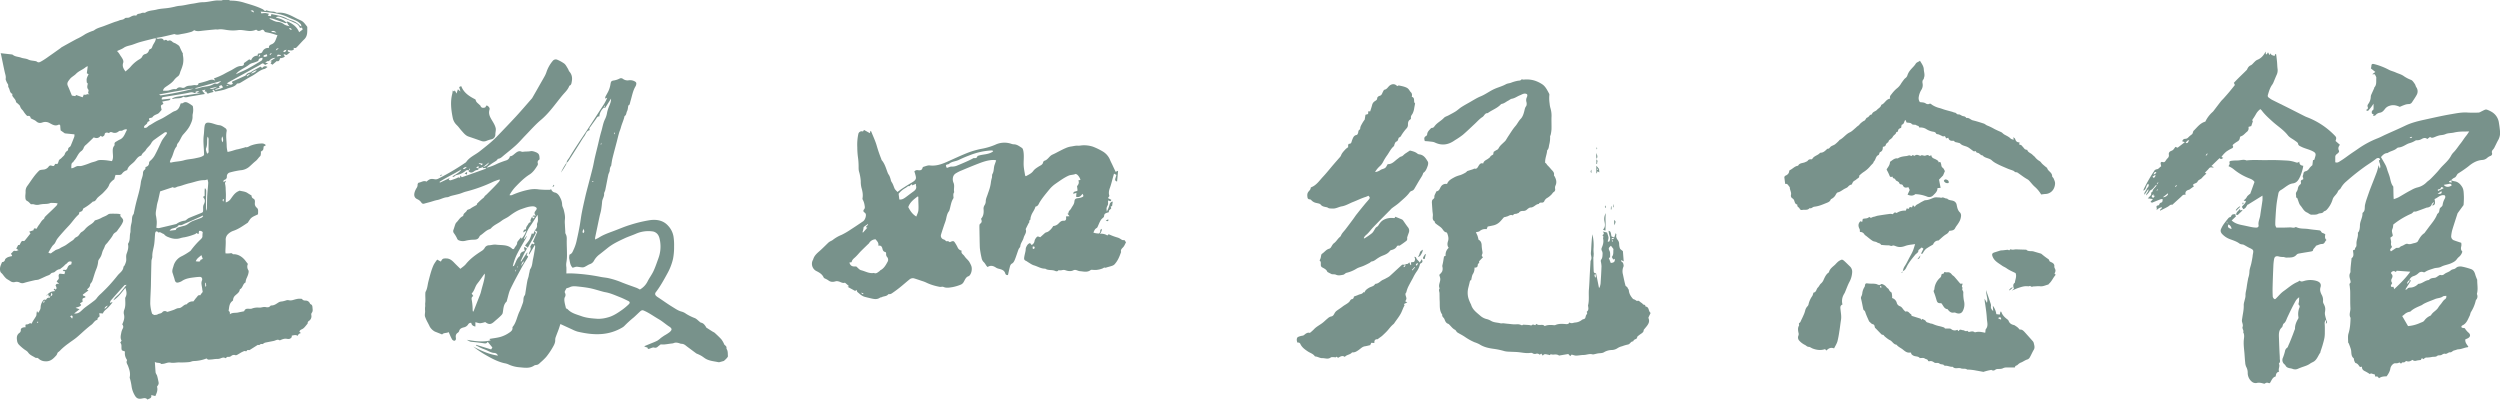
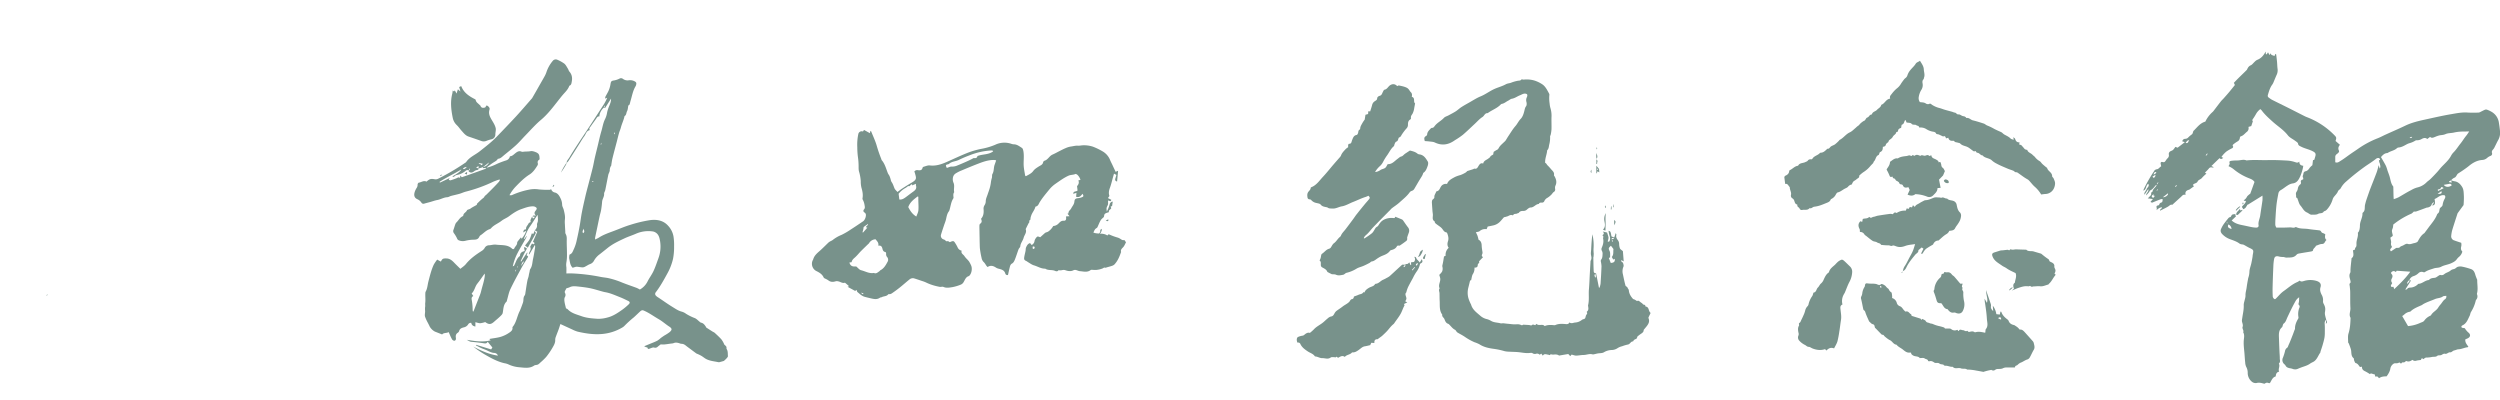
<svg xmlns="http://www.w3.org/2000/svg" viewBox="0 0 2433.21 388.97">
  <defs>
    <style>.cls-1{fill:#78928b;}</style>
  </defs>
  <g id="图层_2" data-name="图层 2">
    <g id="图层_1-2" data-name="图层 1">
      <g id="XH2osZ.tif">
-         <path class="cls-1" d="M191.27,90.39c-.82,0-1.79.34-2.43,0-1.63-.84-3.09-.6-4.79-.21-3.65.84-7.36,1.37-11.05,2-4.65.77-9.31,1.5-14,2.26-1.11.19-1.82.76-1.56,2.46L166,96c-.63,1.54-.63,1.52-3.52,2-1.44.23-2.88.54-4.6.87l1.2,2.2c-.82.79-2.6.86-2.45,2.5a29.4,29.4,0,0,0,.68,3.36c-.86,1-1.68,2-2.61,3A5.35,5.35,0,0,1,153,111c-1.7.77-3.5,1.34-4.6,3.07-.24.38-1,.5-1.52.62-2.2.48-2.3.68-1.19,3-.75.43-2.11.8-2.17,1.31-.24,2.28-3.05,2.52-3.37,4.6,0,.18.09.38.19.75a3.33,3.33,0,0,0,3.51-1.15,10.77,10.77,0,0,1,2.84-1.87c1.81-1.11,3.59-2.27,5.45-3.28,2-1.1,4.19-2,6.21-3.09,2.36-1.31,4.64-2.8,7-4.19,1.52-.9,3-2.1,4.6-2.59,2.92-.87,4.33-2.89,5.23-5.52.23-.65.45-1.31.7-2,.77-.11,1.71,0,2.24-.36,2.46-1.87,4.45-.43,6.48.75,1,.59,1.93,1.35,3,2.09a17.13,17.13,0,0,1,0,7.67,11.84,11.84,0,0,0-.19,2.66c.09,3-1.09,5.62-2.32,8.23-1.65,3.51-4.19,6.34-6.76,9.2-1.38,1.54-2.19,3.6-3.25,5.43a18.18,18.18,0,0,1-1,1.78c-.88,1.18-2,2.24-1.95,3.87a1,1,0,0,1-.22.55c-3,3.44-3.14,8.2-5.46,12a15.66,15.66,0,0,0-1.13,3.28c.54.24.84.51,1.06.45,4.26-1.15,8.72-1,13-2.33,3.44-1,7.18-1.07,10.72-1.89,3-.69,6.26-1,8.51-3.11,0-6.6-1.13-13-.29-19.38.39-2.93.31-5.93.82-8.83.57-3.24,2.15-3.72,5.35-3.16s5.87,2,9.09,2.31c2.14.19,4.22,1.87,6.14,3.15a3,3,0,0,1,.9,2.56c-1,4.65-.06,9.24,0,13.86a25.25,25.25,0,0,0,.91,6.46c1.42-.33,2.78-.61,4.11-1s2.76-.87,4.16-1.27c.74-.21,1.53-.28,2.28-.47,2-.51,4-1,6-1.59.28-.08.58-.4.81-.34,2.07.55,3.56-1,5.27-1.58a32.55,32.55,0,0,1,10.4-2,5.11,5.11,0,0,1,4.24,1.66l-2.27,1.36a9.56,9.56,0,0,1-.43,3.08c-.37.77-1.39,1.21-2.26,1.91a6.43,6.43,0,0,1,.1,1.61c-.15,1-.15,2.21-.75,2.75-1.59,1.44-2.67,3.39-4.27,4.65-2.3,1.8-4.29,3.9-6.49,5.77a14.57,14.57,0,0,1-8.34,3.26,78.35,78.35,0,0,0-10.33,2.16,3.82,3.82,0,0,0-2.95,4,3,3,0,0,1-2.18,3.12c-1.17.39-1.2,1.1-1,2.37l1.91-1.46c.09.4.29.77.19.91a2.5,2.5,0,0,0-.57,2.56,23.62,23.62,0,0,1,.48,4.93c.11,1.84.22,3.67.24,5.51,0,1.68-.08,3.35-.12,5,0,.65,0,1.29,0,2.21a8.57,8.57,0,0,0,4.62-3.16c2.13-2.9,4.08-6.2,7.67-7.74.44-.19,1-.59,1.35-.49,2.52.64,5.21.7,7.47,2.22,1.18.79,2.4,1.51,4,2.49a2.94,2.94,0,0,0,1.73,3c1.94.9,1.5,3.12,1.44,4.45a5,5,0,0,0,1.65,4.19c1.68,1.3,1.55,2.73,1.52,4.35,0,.78-.07,1.55-.1,2.24-2.86,1.55-6,2.28-7.89,5.08-.41.62-.84,1.24-1.26,1.86s-.53,1.11-1,1.39c-4.42,2.85-8.61,6-13.72,7.73a13.94,13.94,0,0,0-5.42,3.34,7.37,7.37,0,0,0-2.12,6c.1,3.45-.21,6.91-.32,10.37,0,.74.08,1.5.13,2.29a26.11,26.11,0,0,0,4.28-.05c1.06-.19,1.9-.35,2.63.62a1.06,1.06,0,0,0,.8.26c5.36-.22,9.74,3.62,11.92,6.68.63.88,1.31,1.71,2.13,2.77a6.27,6.27,0,0,0,.49,6.16c.6,1,.06,2.83-.29,4.2a37.06,37.06,0,0,1-1.67,4,21.25,21.25,0,0,0-.69,2.55c-.08.36.05,1-.13,1.09-2.74,1.38-2.56,5.07-5.19,6.51-.16.09-.39.26-.4.42-.3,2.7-2.68,4.07-4.28,5.62a6.17,6.17,0,0,0-2.26,4.62c0,.5-.84,1-1.33,1.46-2.54,2.41-2.42,5.75-3,8.82-.07.37.94.84,1.12,1.38a7.39,7.39,0,0,1,.05,2.19c2.5-2,5.56-1.13,8.31-1.82,1.6-.41,3.25-.64,4.87-1,.29-.06.74-.12.81-.3,1.45-3.79,4.93-1.6,7.37-2.43a15.31,15.31,0,0,1,6.65-1c2.45.33,4.62-1,7-.47,1.53.35,3.17.38,4.37-1.08a1.45,1.45,0,0,1,1-.53c3.15.12,5.3-2,7.79-3.38a10.87,10.87,0,0,1,2.7-.53,26.28,26.28,0,0,0,3.88-1,4.64,4.64,0,0,1,2.83-.14,8.14,8.14,0,0,0,3.73-.19c2.51-.7,5-1.54,7.63-1.27.47.05,1.2,0,1.37.25.88,1.42,2.3,1.49,3.65,1.52a4.45,4.45,0,0,1,3.75,2.28c.28.4.45,1.06.82,1.2,2.07.77,1.82,2.58,2,4.18s.28,3.08-.94,4.44a3,3,0,0,0-.25,2.1,5.41,5.41,0,0,1-2.18,5.48,2.65,2.65,0,0,0-1.4,2.65c-1.28,1.53-2.21,2.74-3.24,3.84a7.38,7.38,0,0,1-2.05,1.56c-1.16.58-2.37,1-2.76,2.58.39.35.81.71,1.53,1.32a3.86,3.86,0,0,0-3.19,2.74c-1.92-1.39-3.76-.57-5.78-.26,0,.52.13,1.22-.15,1.59a4.11,4.11,0,0,1-1.86,1.51,6.15,6.15,0,0,1-2.8,0c-2.27-.41-4.25.41-6.24,1.27-.26.11-.65.29-.82.18-2.05-1.32-3.77.23-5.63.61-2.79.56-5.6,1.09-8.4,1.67a5,5,0,0,0-1.25.6c-.51.28-1.07.9-1.5.81a2.51,2.51,0,0,0-2.6.7c-.39.38-1.44.07-1.82.07l-7.92,5c-.86.45-2.18-.83-3,1.08-.13.29-1.77-.08-2.24-.11-1.18.55-2,.89-2.83,1.33-1.29.72-2.53,1.55-3.83,2.26-.56.29-1.34.69-1.81.51a4,4,0,0,0-4.11.65,4,4,0,0,1-3.31.91c-.66-.14-1.56.85-2.42,1.37-1.61-1.32-3.46-.34-5,.19a7.73,7.73,0,0,1-3,.48,28.65,28.65,0,0,0-4.1.37,37.07,37.07,0,0,1-4.58.3c-.57,0-1.11-.72-1.71-1.13a36.29,36.29,0,0,1-12.53,2.52c-1.46,0-2.9.88-4.37,1a74,74,0,0,1-9.07.36c-3-.17-6.1.78-8.95.19s-5,1-7.51,1.17c-.58,0-1.4.33-1.69.06-1.71-1.6-4-.52-6.19-1.93.25,3.65.43,6.85.7,10,.11,1.23,1,2.2,1.46,3.38a50.84,50.84,0,0,1,1.17,5c.7,2.86.55,3.21-1.26,5.73,1.07,3.33-.3,6.22-1.6,9.12l-4-1c.74,3.46-2,3.2-3.59,4.45-1.37-1.64-2.92-1.59-4.8-1.17-2.7.6-5.3.76-7.2-2.28a23.8,23.8,0,0,1-3.58-9.8,56.62,56.62,0,0,0-1.5-7.09,3.82,3.82,0,0,1-.28-1.39c.89-4-.3-7.51-1.67-11.17-.59-1.56-2.1-3.22-.95-5.24.14-.25-.25-.88-.49-1.26a10.64,10.64,0,0,1-1.48-7.39L118.7,341c-1.19-2.33.5-5.27-1.68-7.55l1.34-1.9c-1.48-2.39-.86-4.93-.37-7.41a13.11,13.11,0,0,1,1.37-4.14,3.33,3.33,0,0,0-.41-4.28c1.44-3.15,2.6-6.22,1.67-9.79a7.48,7.48,0,0,1,.31-4.39c1.41-3.43,1-6.93.95-10.45a3.42,3.42,0,0,1,.18-1.68c1.75-3,1.07-5.89,0-9.26-3.73,4.55-6.84,9.22-11.68,12.19,1.3-3,4.24-4.62,6.23-7s4.08-5,6.6-8.12c-1.12.2-1.84.11-2.12.42q-6.66,7.33-13.21,14.78a3.21,3.21,0,0,0-.66,2.47l1.88-.86.37.41c-1.51,1.75-2.9,3.61-4.56,5.21s-3.9,2.93-4.77,5.47l-3.54-.29c.11.84.24,1.8.39,3-.53.9-2.27,1.29-2.1,3a.6.6,0,0,1-.26.48C92,311.94,91,314.6,89,316.06s-4,3.17-5.94,4.85c-2.9,2.52-5.66,5.2-8.62,7.63-2.42,2-5.09,3.65-7.58,5.56a64.88,64.88,0,0,0-7.7,6.36,13.54,13.54,0,0,1-2.54,2.29c-.86.56-1,2.17-1.72,3C52,349,49.18,352,44.07,351.65a9.87,9.87,0,0,1-6.06-2.2c-.77-.64-1.35-1.37-2.56-1.09a2.56,2.56,0,0,1-1.6-.56c-2.32-1.39-4.86-2.34-6.52-4.8-1-1.45-2.88-2.26-4.31-3.43a44.06,44.06,0,0,1-4.4-3.88,6.88,6.88,0,0,1-1.86-3.28c-.49-3-1-6,2-8.31a3.13,3.13,0,0,0,1.49-3c-.15-1.66,2.07-2.74,4.67-2.59a10.73,10.73,0,0,1-.15-1.85c0-.34.43-1,.55-.93,1.49.29,2.57-.48,3.78-1.12.41-.22,1.22.32,1.65.46.52-1,.89-1.85,1.37-2.63,1-1.68,2.21-3.27,3.12-5a8.06,8.06,0,0,0,.32-2.56c.09-.6.25-1.2.47-2.2l.91,1.63c.22-.08.47-.09.54-.2a33.31,33.31,0,0,0,1.67-3,5.86,5.86,0,0,0,.38-1.92,11.4,11.4,0,0,1,2-6.08c.66-.89,1.1-1.85,2.49-1.33a1.13,1.13,0,0,0,1-.35c.74-1.2,1.58-2,3.16-1.58.18.05.63-1,1-1.51.54-.32,1.35-.53,1.56-1A1.83,1.83,0,0,0,50,285l-.77,3.4H47.17c.54-1.23,0-1.77-1.07-2l.08.08a20.11,20.11,0,0,1,3.35-2.39,16.61,16.61,0,0,1,3.83-.73c.73-.65-2.4-1.56-.23-2.42l.66.79c1.52-.18,1.62-1.82.3-3.71.38-1.57,1.27-2.3,3.64-1.38l-2.57-2.69c.74-1.34,2.29-2,2.09-3.8-.13-1.22-.64-2.8.92-3.79l4.55.46.7-2.68-2.34-.41c.45-.5,1-1.32,1.13-1.25,2.32,1,3.05-.84,3.58-2.21a4.24,4.24,0,0,1,3.54-2.83l.49-2.57a3.16,3.16,0,0,0-4.11.78c-.74,1.07-1.81,1.4-2.5,2.17a19.12,19.12,0,0,1-3.85,3.29c-.39.24-.68.82-1.06.85-2.07.18-3.58,1.4-5,2.66-1.19,1-2.95.43-4.13,2-.92,1.19-2.91,1.56-4.44,2.26-2.46,1.14-4.91,2.31-7.43,3.32a22.06,22.06,0,0,1-2.9.38c-3.72.88-7.47,1.69-11.12,2.81a5.28,5.28,0,0,1-3.95-.32,6.65,6.65,0,0,0-4.84-.55,5.38,5.38,0,0,1-4.48-.92c-1.3-.9-2.76-1.58-4-2.58a23.44,23.44,0,0,1-2.7-3.07,13.49,13.49,0,0,0-1.83-2.13C.31,264.9.16,263.9,0,262.5c-.24-2.72,1-4.88,2-7.42a2.78,2.78,0,0,0,2.89-2.38c.28-1,1.68-1.81,2.75-2.38a18.43,18.43,0,0,1,3.87-1c.8-.57-.62-1.46-.75-2.57a11.52,11.52,0,0,0,1.42-1.32c.77-1,1.48-1.69,3-1.18.63.21,1.54-.39,2.9-.79L15.84,242l1.8-3.45,1.53-.22a22.3,22.3,0,0,1,1.64-3.18,1.91,1.91,0,0,1,1.67-.64c1.06.43,1.5-.24,2-.82,1.73-2.1,3.4-4.26,5.17-6.49l-1.19-1.76,4.16-1.36c.09-.31.13-1.28.61-1.65s1.34.07,2.42.2a24.4,24.4,0,0,1,2.23-3.7c1.58-1.89,2.49-4.31,4.69-5.73.61-.4.64-1.6,1.2-2.16,2.13-2.16,4.38-4.2,6.57-6.3,1.63-1.57,3.27-3.14,4.83-4.78a7.64,7.64,0,0,0,.92-2c-1-.16-1.59-.31-2.23-.35-1.14-.07-2.28-.08-3.42-.1a3.56,3.56,0,0,0-1.43.09c-2.24,1-4.62.86-7,1a30.22,30.22,0,0,0-4.09.64,8.84,8.84,0,0,1-4.85-.35,8.37,8.37,0,0,0-2.91-.06c-1.18-1.07-2.22-2.47-3.62-3.16-1.86-.91-1.77-2.49-1.87-3.95-.12-1.72.31-3.48.23-5.22a8.64,8.64,0,0,1,1.85-5.76c2-2.68,3.76-5.52,5.77-8.18a50,50,0,0,1,5.58-6.47c.86-.79,2.52-.82,3.84-1a7,7,0,0,0,5.38-2.87,2.28,2.28,0,0,1,2.8-1c2.38.67,2.39.61,3.57-1.72.31,0,.68.05,1,.06h1.22A8.78,8.78,0,0,0,57,157.15a3.42,3.42,0,0,1,1.84-2.5,8.64,8.64,0,0,0,1.38-1.26c1-1.06,2.33-2,2.8-3.26a5.55,5.55,0,0,1,2.56-3.39,1.57,1.57,0,0,0,.71-1.2c-.09-1.31.71-1.95,1.63-2.6a2.75,2.75,0,0,0,.92-1.13c1.2-2.9,2.38-5.8,3.48-8.73a8.87,8.87,0,0,0,.14-2.32l-9.34-.95L59,126.91c-.09-1.07-.29-2.59-.34-4.12,0-1.23-.86-1.8-1.71-1.39-3.28,1.6-5.88-.08-8.53-1.52a8.24,8.24,0,0,0-7.06-.71c-2.11.75-4.05.77-6-1-1.36-1.26-3.31-1.87-5.4-3-.31-1.06-.51-2.77-3-2.3-.72.13-1.86-1.46-2.64-2.39-.94-1.11-1.57-2.51-2.59-3.52a8.44,8.44,0,0,1-2.22-3.62c-.27-.89-1.27-1.57-2-2.31s-1.83-1.21-1.94-1.93c-.29-1.94-1.63-3.13-2.66-4.53s-1.1-1.34-.82-3.17c-2.85-1.08-2.34-4.25-3.77-6.28-.72-1,.1-2.3-.76-3.38A14.33,14.33,0,0,1,5.9,78.37a3.12,3.12,0,0,1-.38-1.65c.45-2.33-.44-4.42-.92-6.61C3.4,64.72,2.33,59.3,1.2,53.89c-.14-.66-.31-1.3-.52-2.12L11.54,53a1.6,1.6,0,0,1,.83.29c2.37,2,5.52,1.82,8.22,2.85,2.26.85,4.69.68,7,1.84,1.92,1,4.35,1,6.55,1.44a3.67,3.67,0,0,1,1.61.48c1.77,1.56,3.39.37,4.81-.39a75.36,75.36,0,0,0,6.54-4.32C51,52.49,54.82,49.76,58.7,47c.48-.33.88-.79,1.38-1.07q5.54-3.11,11.1-6.15c1.62-.88,3.24-1.8,4.93-2.55a64.8,64.8,0,0,0,7-4.07,52,52,0,0,1,6.46-2.87,8.58,8.58,0,0,0,1.92-.72c2.8-2.25,6.26-2.94,9.49-4.16,3.65-1.38,7.28-2.79,10.94-4.14a35,35,0,0,0,3.87-1.26c1.8-.92,4-.47,5.67-2.15,1-1,2.87-.16,4.45-.91,1.9-.9,3.88-2.36,6.3-1.76.17,0,.51,0,.55-.11.92-2.15,3.25-1.42,4.78-2.32a5.87,5.87,0,0,1,2.26-.37c.48,0,1.11.2,1.44,0,3.4-2.31,7.51-2.1,11.26-3.08s7.61-1,11.42-1.58C166,7.45,168,7,170,6.56a31.4,31.4,0,0,1,4.36-.86c4.48-.25,8.78-1.57,13.18-2.13,3.25-.41,6.39-1.39,9.76-1.41,4.2,0,8.39-1.15,12.6-1.64,1.85-.21,3.74,0,5.61-.08a5.81,5.81,0,0,0,1.4-.44h5.94c.51.21,1,.62,1.53.6a43.65,43.65,0,0,1,14,2.21c5.57,1.66,11.15,3.24,16.42,5.73a6.58,6.58,0,0,1,1.94,1.22c.77.79,1.41,1.46,2.39.32.06-.07.32,0,.48.05a30.4,30.4,0,0,0,3.81,1c1.71.21,3.46,0,5.05.91a2.94,2.94,0,0,0,1.69.37c6.72-.7,12.32,2.32,18,5.27,1.56.82,3.19,1.53,4.79,2.28,2.55,1.17,4,3.5,5.66,5.54a1.81,1.81,0,0,1,.48,1.05c-.11,4.1.5,8.34-2.92,11.66-2.46,2.39-4.66,5-7.07,7.47-1.26,1.28-1.35,1.2-3.64.88l.76,1.21c-1.66,2.09-3.85,1.21-5.9.95-1,2.12,1.22,1.42,1.94,2.28L279,53.56l-2.63-.82-.3.54,1.14,1.49c.1.77-2.55,1.89-4.69,1.88-.33,1.93-1.11,3.58-3.1,2.75L265.16,63l-1.82-1.31c.4-.57.72-1,1.16-1.66l-1.4-.5,4.91-3.2a7.34,7.34,0,0,0-6.25,3.25c-1.63-.6-2.5.8-3.73,1.43l3,.56-3,1.65c-2.27-2-2.2-1.89-4.56-.36-2.11,1.37-4.41,2.43-6.61,3.65s-4.29,2.41-6.45,3.61l-17.58,9.7c-.66.37-1.29.8-2.11,1.32,2.16.73,4,2.41,6,.17-1.29-1.47-1.26-1.67.26-2.34,3.77-1.67,7.54-3.35,11.29-5.07a4.15,4.15,0,0,0,1.35-1.12,5.22,5.22,0,0,1,3.39-2.1c1.07-.16,2-1.14,3-1.71,2.49-1.37,5-2.71,7.63-4.14l1.52,1.44c1.34-1.88,3-2.42,5.2-1.06-1.08.7-2,1.65-3,1.89-4.78,1.13-8.13,4.73-12.29,6.92s-7.79,4.63-11.73,6.88a8.11,8.11,0,0,1-2.61.39c-2.24,3.44-6.54,3.66-10.05,5.13s-7.27,1.91-10.95,2.7c-1.23-.09-1.17-2.81-3.11-1.37l1.23,1.41c-.22.21-.34.41-.5.45-1,.29-2,.52-3.05.82-1.32.39-2.81,1.52-3.31-1-.05-.27-1.19-.33-1.91-.51l.84-1.69-3.32.83,2.86,3.42c-5.1.86-9.75,1.72-14.42,2.42-2.16.33-4.33,1.47-6.54.2-3,2.36-6.72,1.11-10,2.18a1.6,1.6,0,0,1-1.13-.07C169,94.7,171,94.33,173,94c6.41-.94,12.82-2,19.23-2.93a11.74,11.74,0,0,0,3-.64h-4.08l2.75-1.35a3.85,3.85,0,0,0-4,.66Zm88-68.82c-.6,1.1-1.37,1.06-2.47.64-3.67-1.38-7.38-2.65-11.09-3.9a25.2,25.2,0,0,0-3.16-.61l-.13.64c2.64,1.07,4.94,2.77,8,3a10.57,10.57,0,0,1,5.6,2c1.68,1.35,3.46,1.59,5.9,2.29a17,17,0,0,1-1.61-1.85,21.22,21.22,0,0,1-1.06-2.2.89.89,0,0,1-.25-.16.42.42,0,0,1,0-.24c.34-.07.74-.28,1-.17,4.95,2.11,9.09,5.14,11.13,10.35l3.45-2.64-.64-1.87-2,.34a8.31,8.31,0,0,0-4.79-4.84c-2-.88-3.94-1.82-5.95-2.64-2.72-1.12-5.46-2.18-8.22-3.21a5.09,5.09,0,0,0-4.3.32c.18.28.23.42.3.43,3.33.79,6.57,1.76,9.19,4.17C278.35,21.62,278.86,21.52,279.24,21.57Zm-137.61,141c2.1-.61,3.42-1.77,3.42-4.19a3.42,3.42,0,0,1,1.42-2.11,19.42,19.42,0,0,0,4.74-6.28c2.09-3.86,3.81-7.92,5.72-11.88a18.48,18.48,0,0,1,1.61-2.8c1.19-1.7,2.49-3.31,3.67-5,.24-.34.38-1.18.23-1.28a2.91,2.91,0,0,0-1.55-.36,2.22,2.22,0,0,0-1.06.51c-3.07,2.14-6.17,4.24-9.17,6.49A10.16,10.16,0,0,0,147.4,139c-1.28,2.79-4,4.36-5.47,7-1.06,1.82-3.4,2.82-4.16,5.07a1,1,0,0,1-.67.53c-2.92.7-4.25,3.29-6,5.28-2.44,2.82-6.31,4.47-7.26,8.56,0,.12-.3.22-.48.27a9,9,0,0,0-4.74,3.52,3.22,3.22,0,0,1-2,1,39,39,0,0,1-4.2,0c-.44,1.54-.83,2.95-1.22,4.33-1.49.75-4.34,3.59-4.81,5-1.06,3.22-3.51,5.42-5.69,7.78-1.7,1.83-3.83,3.26-5.63,5-1.44,1.4-2,3.82-4.61,3.82-.07,0-.15.12-.23.18a46.13,46.13,0,0,1-8.58,6.24c-.34.17-.78.5-.83.8-.34,2.1-1.89,2.72-3.43,2.93-.35,1-.38,2.11-.93,2.57-3.54,3.06-6,7.06-9.14,10.44-1.72,1.85-3.47,3.68-5.14,5.57-2.14,2.42-4.33,4.83-6.3,7.39-1.06,1.37-1.6,3.13-2.57,4.58-.69,1-1.83,1.78-2.53,2.82-1.33,2-2.48,4.07-3.71,6.12,1.92,1.13,2.35,1.07,3.78-.18.7-.61,1.62-1,2.32-1.58,1.45-1.26,3.53-1.3,4.89-2.24,2.08-1.41,4.45-2.14,6.47-3.57l.23-.18c1.2-.85,2.41-1.69,3.6-2.56s2.93-1.7,3.86-3a5.58,5.58,0,0,1,2.45-1.89,5.63,5.63,0,0,0,1.78-1.37c1.07-1.15,1.83-2.85,3.13-3.48a12.38,12.38,0,0,0,3.64-3.24A24.05,24.05,0,0,1,86,220c2.15-1.63,4.7-2.76,6.15-5.24.2-.33.85-.4,1.3-.57a28.27,28.27,0,0,0,4.89-1.93c2.2-1.36,4.8-1.89,6.86-3.57a5,5,0,0,1,2.84-.67c2.26-.08,4.52,0,6.78.06a16.31,16.31,0,0,1,2.61.57c-.61,1.14-.32,1.83.58,2.76s2.42,2.39,1.66,4.39c-1.25,3.33-3.63,5.91-5.55,8.79-1.06,1.6-3,1.88-4,3.78-1.33,2.69-3.41,5-5.23,7.45-.85,1.14-2.1,2.08-2.66,3.33a30.21,30.21,0,0,1-1.56,3.66c-1,1.61-1.3,3.62-1.95,5.44a15,15,0,0,1-1,2.1c-.74,1.35-2.06,2.64-2.15,4a25.21,25.21,0,0,1-2,7.93c-1.45,3.61-2.44,7.41-3.7,11.11a9.28,9.28,0,0,1-1.2,2c-.31.49-.93.95-.93,1.43,0,2.3-1.51,3.55-3.17,4.83l1.54,1-5.41,4c-.58,1.86,2.9.91,2.37,2.78-1,.47-2.31.68-2.67,1.37s0,2,0,2.93a12.59,12.59,0,0,0-2.13,1.27c-1.15,1.1,1,1.14.67,1.92-1.18,1.89-3.5,1.76-5.33,2.73l3.8,1.32-5.26,4.15a7.72,7.72,0,0,0,6.18-1.91c1.43-1.16,2.68-2.54,4.13-3.67,2.4-1.87,4.93-3.57,7.34-5.44,1.55-1.2,3.31-2.34,4.36-3.91a25.51,25.51,0,0,1,4-4.28c2.84-2.72,5.65-5.48,8.3-8.38s5.46-6.21,8-9.43c2.08-2.61,5.36-4.4,5.69-8.25,0-.5.79-.89,1-1.42a17.65,17.65,0,0,0,1.63-4.33c.36-2.35-.44-4.67.48-7.2,1.05-2.85,2.06-5.95,1.34-9.19a1.84,1.84,0,0,1,.38-1.08c2-3.41.85-7.39,2.08-10.94,0-.07-.09-.18-.09-.27.1-1.66.12-3.33.33-5,.19-1.45.62-2.86.89-4.3.47-2.6-.12-5.45,1.83-7.72.23-.26.21-.75.29-1.13.62-2.87,1.18-5.75,1.87-8.6,1.67-7,4.08-13.9,4.91-21.13.36-3.09,2.06-5.86,2.07-9.08a4.16,4.16,0,0,1,1.35-3.08C141.9,164.65,141.47,163.63,141.63,162.57ZM249.34,28.88A15.08,15.08,0,0,1,241.05,30c-3.13-.29-6.34-1.14-9.35-.68a36.93,36.93,0,0,1-9.91,0c-3.1-.35-6.17-1.22-9.35-.65-.95.17-2-.11-2.95,0q-5.87.52-11.71,1.15c-3,.31-6,1.11-8.81-.46a9.83,9.83,0,0,1-2.41,1.51,68,68,0,0,1-8.85,2.06c-2.54.34-5.13,1.5-7.76.27-.2-.1-.52,0-.78.07-3.53.82-7,1.69-10.59,2.46-2.06.46-4.15.77-6.65,1.23,1.55.89,1.54.87,2.43.74,2-.31,4.1-.78,5.12,1.74,1.16-.4,2.14-1.16,3.14,0a1.39,1.39,0,0,0,1.3.2c1.56-.81,3,.19,3.76.94,1.15,1.14,2.62,1.28,3.69,2,1.27.91,3,1.51,3.65,3.35a61.5,61.5,0,0,0,3,6.2,5.42,5.42,0,0,0,0,1.67,21.91,21.91,0,0,1,0,8.8,39.31,39.31,0,0,1-2.29,6.59c-.63,1.71-.81,3.62-2.33,4.92a19.66,19.66,0,0,0-3.61,3.3c-2.34,3.35-5.83,5.26-9,7.52a5.73,5.73,0,0,0-2.2,3.31,27.16,27.16,0,0,0,5-.06c2.39-.48,4.6-1.81,7.19-1.38a1.69,1.69,0,0,0,1.31-.47c1.38-1.61,3.23-1.44,4.84-1a3.46,3.46,0,0,0,3.32-.51c1.54-1.23,3.3-1.38,5.15-1.48,1.69-.09,3.44-.75,5-.45,2,.38,2.62-.54,2.88-1.85A84.88,84.88,0,0,0,202,78.65c2.56-1,4.91-1.82,7.56-.06-.43-.7-.86-1.41-1.38-2.28a66,66,0,0,0,9.39-4c2.31-1.32,4.68-2.56,7.07-3.73,3.32-1.63,6.14-4.37,10.23-4.37,1,0,2.63-.5,2.53-2a1,1,0,0,1,.62-1.21c1.53-1.07,3-2.17,4.53-3.24l1.82.94c1.19-3,3.28-4.52,6.34-4.53.24-2.06.25-2,1.62-2.12a8.48,8.48,0,0,0,2.06-.59c.9-.32,1-1.26,1.38-1.88a6,6,0,0,1,6-2.88c-.32-2.34,1.21-3.07,2.75-3.66a6.39,6.39,0,0,0,3.54-3.67c.69-1.5,1.2-3.08,2-5.05-2.26-.69-4.35-1.39-6.48-1.95-1.77-.47-3.61-.73-5.39-1.18-.37-.09-.69-.6-.93-1-.72-1.19-1.64-1.55-2.71-1C252.09,30.49,251.16,30.41,249.34,28.88ZM148.13,305.48l1.92,1.12c1.35-.21,2.54-.07,3.29-.59,1.42-1,3.32-.61,4.61-2.06a3.11,3.11,0,0,1,4-.81c.35.18.8.47,1.1.38q2.94-.86,5.82-1.85c1.66-.58,3.29-1.74,5-1.76,3.31,0,4.71-3.67,7.88-3.72,0,0,.09-.16.15-.24a7.32,7.32,0,0,1,6.35-2.58c1.16-1.5,2-2.74,3-3.82s1.68-2.88,3.62-2.08a15.27,15.27,0,0,1,1.81-2.55c1.1-1,.3-2.07.22-3.05-.15-1.92-.67-3.82-.83-5.75a7.1,7.1,0,0,1,.49-3.09c.74-1.91-.21-3.62-2.19-3.54-1.58.07-3.16.18-4.72.39-4.4.57-8.85,1-12.66,3.68a11,11,0,0,1-2.7,1.17c-2.42.85-3.67.09-4.25-2.42-.3-1.31-.77-2.59-1.18-3.89-.25-.83-.49-1.67-.79-2.49-.92-2.43.15-4.74.77-6.9a14.67,14.67,0,0,1,8.32-9.79,65.71,65.71,0,0,0,7.78-4.74,2.85,2.85,0,0,0,.85-.81,79.07,79.07,0,0,1,9.36-10.58c1-1,2-1.85,1.88-3.47a25,25,0,0,1,.3-3.64,3.43,3.43,0,0,0-3.61-1.19c-.16,1.05-.31,2-.47,3L191,226.78c-.33.38-.53.81-.86.95a54.79,54.79,0,0,1-10.26,3.14,30.52,30.52,0,0,0-3.74.73c-4.25,1.52-8.32.87-12.31-.82a9.69,9.69,0,0,1-3.45-2,3.67,3.67,0,0,0-1.72-1.33c-1.47-.43-2.64-2.07-4.49-1.12-.09.05-.45-.51-.73-.72a1.27,1.27,0,0,0-2.15.45,4.79,4.79,0,0,0-.37,1.7c-.27,3.23-.37,6.47-.8,9.67-.55,4.13-2.06,8.09-1.88,12.36,0,1.42-.79,2.85-.84,4.29-.24,7.1-.34,14.19-.49,21.29,0,1.74-.06,3.48-.12,5.22-.19,5-.53,10.06-.55,15.09a39.55,39.55,0,0,0,1,6.88A23.37,23.37,0,0,0,148.13,305.48Zm4-83.88a6.88,6.88,0,0,0,2.48.44c5.65-1.27,11.28-2.65,16.92-4a2.64,2.64,0,0,0,.74-.49,17.44,17.44,0,0,1,7.63-2.81,3.29,3.29,0,0,0,1.25-.6,15.51,15.51,0,0,1,2.49-1.86c4-1.7,8-3.26,12-4.88,2.07-.85,2-1,2.07-3.27.05-1.75-.26-3.46.69-5.29s1.72-4.37-.39-6.42c-.23-.22.1-1,.16-1.53.92.36,1-.27,1-.88,0-1.27,0-2.55,0-3.82,0-.91.1-1.82.15-2.74l.61,0a6.55,6.55,0,0,1,.77,2c0,3-.15,6-.18,9,0,3.57,0,7.15,0,10.73a6.37,6.37,0,0,0,.87-2.92c.12-3.27.11-6.54.21-9.8.06-2,.23-3.91.38-5.85.23-2.93.57-5.85.69-8.78a12.61,12.61,0,0,0-.75-3.22,10.17,10.17,0,0,1-2.71.75c-5.13-.19-9.8,1.85-14.66,2.93-1.93.43-3.82,1.07-5.72,1.63a37.43,37.43,0,0,1-5.28,1.56c-1.77.27-3.39,2.17-5.38.65-.07,0-.32.16-.49.22l-11.83,3.93c-.38,1.74-.89,4-1.4,6.32-.19.86-.35,1.73-.57,2.59a35.56,35.56,0,0,0-1.27,5.18c-.31,3.37-1.6,6.6-.69,10.18a42,42,0,0,1,.65,5.19A32.55,32.55,0,0,1,152.14,221.6ZM69.45,163.76c2.62,0,4.35-2.32,6.86-2.16a10.32,10.32,0,0,0,3.38-.2,71,71,0,0,0,7.77-2.63c2.26-1,4.69-1.23,7-2.35,1.88-.93,4.44-.7,6.68-.6,2.6.11,5.18.64,7.81,1,.12-.23.25-.5.36-.76,1.11-2.55.56-5.2.46-7.81-.08-2.18-.2-4.33,1.27-6.19a1.88,1.88,0,0,0,.5-1.36c-.47-2,1-2.57,2.28-3.31a22.38,22.38,0,0,1,2.56-1.45c4.28-1.75,5.17-6,7.16-9.48,0-.08-.18-.32-.4-.68a9.1,9.1,0,0,0-2.92.64,4.3,4.3,0,0,1-3.17.88c-1-.13-2.12,1.21-3.28,1.64a6.29,6.29,0,0,1-2.88.37c-1.6-.19-3.21-1.74-4.75.2-.09.11-.69-.22-1.06-.32-1.54-.43-3,0-3.19,1.44-.24,1.64-1.37,1.94-2.37,2.52l-1.56-1c-1.82,2.31-3.86,2.78-6.7,1.56-2.54,2.44-5,4.93-7.67,7.31a6.7,6.7,0,0,0-2.09,2.69,6.53,6.53,0,0,1-2.11,3.14c-3.56,2.32-4.42,6.62-7.22,9.47-.56.58-.67,1.48-1.65,1.89-.52.22-.88,1.23-1,1.93A27.5,27.5,0,0,0,69.45,163.76ZM113.91,49.7a17.39,17.39,0,0,1,2.49,3.07,19.68,19.68,0,0,0,1.5,2.32c1.11,1.77,2.68,3.8,2,6-1.16,3.51.38,6,2.29,8.51,1.6-1.6,3.34-2.74,4.72-4.39a34.4,34.4,0,0,1,7.24-6.57c1.49-1,3.42-1.71,4.27-3.56a4.26,4.26,0,0,1,3-2.49,4.82,4.82,0,0,0,3.39-3.07c.22-.62.63-1.56,1.1-1.66,2-.4,2.09-2.09,2.73-3.48s1.6-2.71,2.3-4.11a20.42,20.42,0,0,0,.93-2.83,10.38,10.38,0,0,0-1.91,0c-4.58,1.15-9.16,2.26-13.71,3.53-2.45.69-4.82,1.66-7.24,2.5-2.91,1-6,1.23-8.7,3.12C118.47,47.85,116.26,48.57,113.91,49.7ZM84.5,71.28c.31-2.32.58-4.32.91-6.83a8.68,8.68,0,0,0-1.84.81c-2.93,2.56-6.8,3.68-9.6,6.6-1.78,1.87-4.37,3-6,5.14-1.52,2-3.23,3.72-1.94,6.56,1.41,3.1,2.63,6.3,3.94,9.47l3.2.53,1-1.07,6.25,2.2,1.2-2.76c1.75,1.21,3.38-1.07,5,0l.25-.43-1.15-.7c.12-1.3.79-3,.23-3.63-1.48-1.73-1-3.36-.63-5.14.08-.39,0-1.12-.23-1.23-1-.48-.61-1.24-.72-2-.37-2.42.75-4.4,1.85-6.48Zm209-45.52c-.43-1.21-.48-2-.87-2.33a16.39,16.39,0,0,0-3.68-2.9c-2.81-1.4-5.81-2.41-8.64-3.79-6.4-3.12-13.29-4.06-20.24-4.86-2-.23-4-.37-6.38-.58l.75,1.81a21.66,21.66,0,0,1,3.74-.43,23.43,23.43,0,0,1,3.6.81l-1.09,1.79,2.93.53c.24-.88.4-1.47.58-2.15,5,1.2,9.88,1.74,14.35,4a19.68,19.68,0,0,0,2.87,1.43c4,1.19,7.79,2.69,10.54,6.06C292.11,25.3,292.46,25.33,293.5,25.76ZM229.64,72.25l2.46-1.16c3-1.4,6.12-2.64,9-4.22,4.27-2.31,8.43-4.82,12.59-7.32,1.14-.69,2.15-1.62,1.68-3.4-1.57.35-3.34.64-3.64,2a1.74,1.74,0,0,1-1.29,1.56,38.06,38.06,0,0,1-4.71,1.64,9.32,9.32,0,0,0-3.56,1.84c-2.24,1.7-4.78,3-7.18,4.47C233,68.93,231,70.12,229.64,72.25ZM197.79,210.38l-.61-.58c-.76.41-1.5.88-2.29,1.23-5,2.25-10.08,4.52-15.16,6.68-1.58.68-3.07,1.83-5,1.38a1.5,1.5,0,0,0-1.27.53c-1.23,1.84-3.23,2.1-5.1,2.67a4.68,4.68,0,0,0-3.28,2.26l6-.72c.33-1.56,1.54-2.28,3.39-2.77,1.35-.35,2.72-.79,4.11-1.16a11.14,11.14,0,0,0,4.52-2,18.91,18.91,0,0,1,5.82-3.29c2.35-.94,4.78-1.7,7.13-2.67C196.74,211.64,197.22,210.91,197.79,210.38ZM188.4,86.32c-5.54.31-10.93,1.6-16.38,2.46s-11,2-17.2,3.14c1,.58,1.28,1,1.55.93A274.2,274.2,0,0,0,188.4,86.32ZM190,85.8l0,.37a8.24,8.24,0,0,0,1.86,0c2-.49,3.91-1.25,5.92-1.57,3.54-.57,7.14-.75,10.26-2.89a2.53,2.53,0,0,1,2-.25c2.31.77,3.17-1.4,4.85-1.85l-.22-.62Zm11.6,63.73a2,2,0,0,0,1.42-2.31c-.12-4,0-8,0-12.05a8.51,8.51,0,0,0-.82-2.21,11.2,11.2,0,0,0-.48,1.6c-.34,3.28.24,6.66-1.17,9.84a4.1,4.1,0,0,0,.14,2.28C200.85,147.56,201.2,148.41,201.56,149.53ZM196,248.29c-2.12,2-4.47,3.18-5.45,6.05,1.21.1,2.16.24,3.11.23.42,0,1.23-.37,1.21-.51-.17-1.79,1.81-1.2,2.42-2.26ZM215.5,82.85l-2.31.94.56,1.62-4.21,1.35.25.75c2.51-.6,5.06-1.07,7.33-2.54Zm.93,55.64c1.35-1.87.54-3.82,0-5.77C215.37,134.58,215.62,136.49,216.43,138.49Zm43.32-85.65a19.84,19.84,0,0,0-2.5.82,5.29,5.29,0,0,0-1.15,1c.53.26,1.09.77,1.6.73a10.79,10.79,0,0,0,2.43-.74C260,53.94,259.86,53.39,259.75,52.84Zm-9.83,15.51a9.92,9.92,0,0,0-5.64,3.31C246.46,71.06,248.54,70.29,249.92,68.35ZM211.47,84.41l-7.36,1.74C205.69,87.09,208.26,86.5,211.47,84.41ZM269,31.71c-2-1.89-3.78-2.11-5.1-.71Zm.4,23.27,4-.74V53.6a17.39,17.39,0,0,0-2.92-.41C270.17,53.19,269.92,54,269.36,55ZM101.69,300.52a5.46,5.46,0,0,0,3.13-3.22C103.51,298.1,102,298.69,101.69,300.52Zm-31.49,9.6c.63-1.53.77-2.47-.31-3-.29-.15-.94.36-1.62.64Zm130.13-34.81h-.84c.13,1.19.26,2.38.42,3.91C201.66,277.65,199.8,276.5,200.33,275.31Zm71-228.07c-2-.17-2-.17-2.9,1.91Zm7.53,1.08c-1.6.63-2.88.56-3.06,2.17C277.48,51.06,278.14,50.19,278.88,48.32ZM240,73.69l.56.63L243,72.5l-.48-.64Zm11.71-18.25c1.88-1.13,1.88-1.13.65-2.3Zm29.55-27.9c.76.83,1.24,1.8,2.79,1.27C283.36,27.63,282.67,27.06,281.23,27.54ZM41.7,294.58c1.74-.39,1.74-.39,1.39-2.23ZM247.12,12.16c-.37-2.28-1.37-2.3-3.21-1.64Zm-29.28,181.7-.87-.15a15.71,15.71,0,0,0-.23,1.81c0,.13.39.27.85.57Zm4.47-110.74-.2-.55-1.76.66.22.56ZM35.85,314l.34.36,1.13-.88-.53-.56ZM262.36,53l.58.6L264.37,52l-.45-.45Z" />
        <path class="cls-1" d="M1606.46,304.73c-.66,1.4-1.35,2.78-2,4.2a1.44,1.44,0,0,0,.1,1,6,6,0,0,1-.16,4.93c-1,2.16-2.83,3.92-4.69,6.33.26,1.11-.58,2.4-2.12,3.39a41.05,41.05,0,0,0-3.75,2.8c-.31.25-.31.85-.53,1.24s-.57,1.28-1,1.34a3.74,3.74,0,0,0-2.83,2.35c-2.33-.17-2.85,2.63-5,3a39,39,0,0,0-5.72,1.69,15,15,0,0,0-4.15,1.67,10.81,10.81,0,0,1-6.15,2,15.19,15.19,0,0,0-7.43,2.22c-1.63,1-4,.75-6,1.12-1.23.22-2.44.57-3.66.82a3.26,3.26,0,0,1-1.45.06c-2.94-.85-5.7.57-8.51.6-2.42,0-4.75.53-7.11.63-1.51.07-3-.62-4.69-1l-1.32,1.49-1.91-2.06-9,1.52c-1.32-1.1-3.33-1.22-5.45-.92a8.53,8.53,0,0,1-1.92-.23c-.32,0-.88-.11-1,0-.65,1.28-1.42.34-2.22.27-1.75-.15-3.71-1.43-5.19,1l-1.46-2-1.63,1.06a3.3,3.3,0,0,0-3.48-.92,4,4,0,0,1-3.53-.6c-.68-.56-2.16-.21-3.27-.12-4.12.31-8.1-.8-12.16-1-2.5-.14-5-.18-7.5-.33a21.05,21.05,0,0,1-4.28-.52,71.26,71.26,0,0,0-9.7-2.13c-5.07-.67-10.23-1.61-14.72-4.56a30.75,30.75,0,0,0-4.82-2,53.21,53.21,0,0,1-9.37-5.25c-2.29-1.55-4.79-2.78-7.16-4.2a4.48,4.48,0,0,1-1-1.05c-.44-.52-.76-1.28-1.31-1.55-2.48-1.2-3.93-3.48-5.85-5.27a2.07,2.07,0,0,0-.7-.54c-2.35-.66-3.08-2.7-3.83-4.64-.58-1.5-2.57-2.32-2.09-4.32-3.06-4.05-2.25-8.84-2.52-13.41-.14-2.44-.11-4.88-.17-7.32,0-1.63-1.15-3.28.15-4.87-1.75-3.39,1.13-6.54.53-9.86-.18-1-.56-2-.91-3.23.88-1,2.24-2.14,2.87-3.57a7.24,7.24,0,0,0,.2-4.21,4,4,0,0,1,.08-2.09c.64-2.57,1-5.22,1.45-8.07l1.59-.7a8.87,8.87,0,0,1,3-7.72c-1.57-2-1.41-4.31-.7-6.45.85-2.56.24-4.85-.55-7.18-.17-.53-.59-1.33-1-1.39-2.38-.34-3.1-2.42-4.41-3.9a10,10,0,0,0-1.51-1.4c-1.15-.88-2.36-1.67-3.51-2.55-.93-.72-2-1.35-1.92-2.79-3-1.65-1.61-4.5-1.83-6.91-.11-1.15-.31-2.3-.4-3.46-.21-2.8-.41-5.59-.57-8.39a8.74,8.74,0,0,1,.21-1.41c.15-1.57,2.46-1.72,2.22-3.82-.15-1.35.92-2.85,1.49-4.26.18-.43.48-1.11.8-1.15,2.53-.34,3-2.79,4-4.33a5.63,5.63,0,0,1,6.06-2.75c1.32-3.66,4.59-5.07,7.66-6.79a29.55,29.55,0,0,1,5.3-1.86,30.46,30.46,0,0,0,5-2.39,8.27,8.27,0,0,0,1.7-1.53c2.21-.7,4-1.24,5.71-1.81.46-.15,1-.65,1.32-.56,2.2.6,3-1,3.82-2.4,1.07-1.71,2.1-3.46,4.65-2.56.61-2.91,3.23-3.41,5-4.84.74-.61,1.52-.95,2-1.95.4-.81,1.59-1.23,2.74-2l.45-2.52a23.72,23.72,0,0,1,3.21-2c1.19-.52,1.51-1.42,2.13-2.44,1.18-1.92,3.08-3.39,4.68-5a14.54,14.54,0,0,0,1.57-1.57c.88-1.28,1.62-2.67,2.49-4,2.34-3.44,4.44-7.08,7.16-10.19,1.92-2.18,3-4.84,5.13-7,1.9-1.93,2.85-5,3.54-7.81.4-1.61.56-3,1.66-4.43.72-1,.7-2.83.36-4.11a6.35,6.35,0,0,1,.32-4.51c.5-1.12.83-2.23.13-3.16-2.63-1.38-4.66.32-6.71,1.09-2.68,1-5,2.92-8,3.4-1.23.19-2.3,1.28-3.5,1.86-2.09,1-3.8,2.75-6.26,3.13-.72.11-1.34,1-2,1.55-3.49,3.14-8,4.66-11.71,7.48-2.76-.25-3.28,2.63-5.12,3.78-2.78,1.73-5,4.36-7.44,6.62-3.8,3.53-7.51,7.16-11.44,10.54a70.79,70.79,0,0,1-6.74,4.67c-.41.27-.86.49-1.25.77-6.07,4.37-12.44,5.52-19.43,2.18-1.53-.74-3.41-.76-5.15-1-1.52-.21-3.06-.27-4.65-.4-.57-2.06-1-3.8,1.34-4.95a2.45,2.45,0,0,0,1-1.71c.19-2.25,1.7-3.65,3.06-5.16.38-.43,1-1,1.39-1,1.47.1,2.16-.89,2.84-1.81,2.45-3.3,6.31-5,9.06-8,1.06-1.14,2.88-1.55,4.33-2.34,2.4-1.3,4.86-2.54,7.16-4,1.86-1.19,3.46-2.79,5.32-4,2.55-1.65,5.21-3.12,7.86-4.61,3.69-2.07,7.26-4.45,11.16-6,4.78-2,8.81-5.18,13.48-7.24,3.6-1.59,7.5-2.57,10.9-4.47,1.85-1,3.81-.88,5.6-1.72a37.44,37.44,0,0,1,5.6-1.59c1.34-.39,2.94.13,4-1.36.23-.32,1.48.2,2.24.14a27,27,0,0,1,10.3.88,30.85,30.85,0,0,1,7.86,3.79c3.11,2.17,4.72,5.7,6.53,9a2,2,0,0,1,.23,1.13,34.86,34.86,0,0,0,.27,8.66,21,21,0,0,0,.79,4.34,25.72,25.72,0,0,1,1,9c-.1,3.88.13,7.77,0,11.65a33.83,33.83,0,0,1-.8,5.25c-.1.57-.6,1.12-.56,1.66a26.67,26.67,0,0,1-.86,8c-.41,1.82-.35,3.74-1.78,5.23-.29.3-.27.91-.33,1.39-.46,3.64-2.13,7.07-1.8,11.09,1.14.28,1.52,1.7,2.34,2.42a47.67,47.67,0,0,1,3.47,3.82c1.5,1.67,3.26,3,2.75,5.66-.09.45.51,1,.78,1.56,1.55,2.92,2.14,5.85.49,9a6.15,6.15,0,0,0-.15,2.89,2.79,2.79,0,0,1-1.37,3c-.94.57-1.47,1.77-2.31,2.55a19.43,19.43,0,0,1-3.7,3,6.92,6.92,0,0,0-3.16,3.3,2.25,2.25,0,0,1-2.34,1.43c-1.17,0-2.42-.08-3,1.33-3.09.12-4.75,3.49-8,3.45-1.2,0-2.53,1.1-3.57,2a4.68,4.68,0,0,1-3.39,1.32c-1.58,0-3.35.12-4.45,1.78-.25.39-1.06.37-1.53.67-1.23.78-3.1-.07-4,1.59a.84.84,0,0,1-.79.2c-2.08-.91-3.56.8-5.33,1.2-.55.13-1.09.32-1.65.47s-1,.08-1.31.36c-1.4,1.47-2.61,3.14-4.08,4.52a12.9,12.9,0,0,1-5.75,3.2c-1.92.47-3.86.81-5.92,1.23l-1,2.53a8.42,8.42,0,0,0-6.82,1.91c-.79.69-2.16.7-3.69,1.14a36.59,36.59,0,0,1,1.61,3.39,38.1,38.1,0,0,1,1,3.86c2.2,1,3.09,3.17,3.06,6a51.16,51.16,0,0,0,.74,5.72,4.07,4.07,0,0,1-.17,2.18c-.63,1.24-.72,2.21.77,3l-4,4.24c1.16,1.31-1.31,2-1.21,3.63s-1.19,2.57-3.16,2.34a10,10,0,0,1-1.6,6.38c-.93,1.61-1.06,3.68-1.65,5.92l-1,.29c-.65,2.62-1.19,5-1.82,7.34a19.87,19.87,0,0,0,.2,9.9,35.23,35.23,0,0,0,2.19,5.41,8.36,8.36,0,0,1,.4.79c1.41,5.05,5.49,7.77,9.14,11a14.72,14.72,0,0,0,6.63,3.22,18.37,18.37,0,0,1,4,1.81c2.74,1.5,5.87,1.35,8.78,2.15,1,.27,2.09-.12,3.12,0,1.36.18,2.7.36,4.07.47,2.82.23,5.58.76,8.45.51a9.16,9.16,0,0,1,4.61.74c1.34.65,1.48-.56,2.18-.35,1.79.1,3.57.18,5.36.31.9.07,2.26.66,2.62.28,1.22-1.29,2.3-.41,3.39-.1l1.36-1.3c2.25,2.45,5.86-.42,7.89,2.16,2.87-1.29,5.7-1.16,8.56-.93a3.54,3.54,0,0,0,1.68,0c3.41-1.58,7-1.28,10.55-1,1.57.12,2.64-.19,3.31-1.64,2,1.55,3.9.18,5.76.1a11.56,11.56,0,0,0,6.46-2.61c.84-.64,2.26-.63,2.9-1.37s.62-2.22,1.18-3.2,1.5-1.63.63-2.85a.59.59,0,0,1,.08-.56c2.08-1.61,1.39-3.76,1.13-5.82a.74.74,0,0,1,0-.29c1.32-5.15.39-10.42.85-15.62s.59-10.28.88-15.41q.3-5.48.63-10.93a4.09,4.09,0,0,1,.27-1.74c1-1.7.67-3.31.28-5.13s0-3.53.1-5.3c.13-2.66.28-5.33.48-8,.17-2.34.42-4.66.75-7a46.69,46.69,0,0,1,1.07,14.28,41.27,41.27,0,0,0,.2,4.43c0,1-.09,1.92-.17,2.87,0,.39-.21.78-.2,1.17.09,4.25.12,8.5.34,12.74.09,1.92.53,2.17,2.33,2.49.94,4.67,1.86,9.29,2.78,13.91h.58a20.92,20.92,0,0,0,1-3.81c.39-5.68.72-11.37.92-17.06a31.29,31.29,0,0,0-.63-4.55,2.53,2.53,0,0,1,.2-1.71c1.49-1.74,1.36-3.86,1.48-5.89a5.39,5.39,0,0,0-.65-2.77,3.25,3.25,0,0,1-.12-3.1c1.21-2.83,2-5.71,1.28-8.85-.23-1,1.1-2.32-.85-3.25,1.45-.82,2.34-1.78.48-3.64l4.2,1a45.15,45.15,0,0,1,1.4,4.53,6.78,6.78,0,0,1-.32,2.53,14.91,14.91,0,0,1-.48,1.57c1.16.67,1.78,0,2-.74a6.56,6.56,0,0,0,0-4.33,31.48,31.48,0,0,1-1.16-5.28c2,.63,2,.63,2.86,5.48l2.7,1.08c.5-1.45.94-2.75,1.48-4.33.24.67.72,1.32.59,1.78-.6,2.08.46,3.8,1.5,5.17a6.32,6.32,0,0,1,1.22,3.77,13,13,0,0,0,.78,4.25c.43.94,1.61,1.53,2.86,2.64.23,2.88.5,6.26.8,10l-2.36-1.35c0,.59-.12,1.31,0,1.37a3.53,3.53,0,0,1,2.09,2.95,3.47,3.47,0,0,1,.06,2,11.47,11.47,0,0,0-.56,7.63c.76,3.66,1.51,7.32,2.5,10.92.21.75,1.62,1,2,2.07.29.86,1.17,1.62,1.24,2.46.25,3.34,1.91,6,4,8.35.37.43,1.16.47,1.72.77s1.29.79,2.27,1.41c1.66-1.12,2.81.93,4.33,1.73,1.07.55,1.53,2.09,3.11,1.92.18,0,.47.53.63.85s.11.82.19.83c3.67.3,2.68,4.27,4.65,5.88Zm-36.35-52.11-1.37-2.51c2.07-2.33,1.17-5.21,1.64-7.7l-2.47-3.26c-2.48,2.23-2.55,2.66-1.27,5.25a5.89,5.89,0,0,1,.46,2.26c.07,1.25,0,2.52,0,3.78l-1.25.71c.66,1.68,1.25,3.18,1.89,4.79,1.46-.22,3.09-.24,3.82-1.94a6.09,6.09,0,0,0,0-2.12Zm-17.47,17.78c1.09-1.32.44-2.42,0-3.9C1551.11,268.11,1552.51,269.25,1552.64,270.4Zm18.06-37.84-.12-.74c-.8-.35-1.56-.56-2.28,1.06Zm-1.31,1.25c-.34.25-.75.47-.73.54a4.4,4.4,0,0,0,.54.86c.26-.18.72-.35.72-.53S1569.61,234.14,1569.39,233.81Z" />
        <path class="cls-1" d="M2099.41,180c-.5.16-1.18.17-1.46.51-1.51,1.81-2.82,3.76-5.11,4.81-.61.27-.85,1.29-1.34,1.9-.77.94-1.61,1.83-2.67,3-.14-2.57,2.72-3.43,2.06-6.16-1.41,2.06-2.58,3.76-3.74,5.47-.53-2.41,1.53-3.53,2.07-5.35s3.11-2.72,1.66-5.35c-2.6,1.63-1.51,5.58-4.77,6.72a9.83,9.83,0,0,1,.38-1.42,143.48,143.48,0,0,1,9.92-17.38,3.47,3.47,0,0,1,2.73-2c1.89-.15,2.68-2.06,4.3-2.85-.12-.65-.2-1.22-.35-1.78-.52-1.89.08-2.88,1.85-2.39,1.56.43,2.14-.25,2.84-1.25a15,15,0,0,1,1.76-2.33,3.66,3.66,0,0,0,1.36-3.62c-.34-2,.84-3.19,2.79-3.86a4.44,4.44,0,0,0,1.76-1.26,25.76,25.76,0,0,0,1.81-2.46l2.19.81,7-5.41-2.57-.82c.57-1.44,1.29-2.35,3-2.42a4.06,4.06,0,0,0,2.58-1,26.37,26.37,0,0,1,3.92-3.38c.76-.52.89-1.95,1.42-3.26,3.4-3.1,6.23-7.62,11.62-9.1a29.12,29.12,0,0,1,7-9.33,6.47,6.47,0,0,0,1-1.08c2.39-3.12,4.75-6.27,7.18-9.37.78-1,1.76-1.84,2.61-2.79,1.84-2.07,3.68-4.14,5.46-6.26s3.59-4.42,5.51-6.81l-1-2.13c1.4-1.44,2.8-2.94,4.26-4.39,2.75-2.71,5.54-5.36,8.26-8.09.46-.47.59-1.25,1-1.81a5.9,5.9,0,0,1,2.83-2.72c1.45-.56,2.48-2.18,3.73-3.29a9.26,9.26,0,0,1,2.55-2c4-1.48,6.34-4.42,8.33-8.14l.19,2.63c1.57.47,1.15-1.34,2.22-1.73l1.28,2.49,1.23-1.76c.22,2.31,2.38,1.85,3.56,2.82.32-.69.65-1.37,1-2.19.38.31.73.46.75.65.31,2.35.6,4.7.82,7.06s.22,4.75.56,7.08a10.53,10.53,0,0,1-1.09,6c-.92,2.07-1.74,4.18-2.64,6.26a12.58,12.58,0,0,1-1.31,2.65c-2.27,3-3.3,6.48-4.34,10-.34,1.15-.33,2.13.78,2.87a31.25,31.25,0,0,0,2.89,2c5.19,2.63,10.44,5.16,15.65,7.77s10.52,5.34,15.79,8a27.13,27.13,0,0,0,2.69,1.23A74.14,74.14,0,0,1,2272,131.55c2.1,2.09,2.14,2.5,1.16,5.67l4.26,3.71c-1.38,1.71-2.09,3.34-1,5.64.74,1.57-1.3,2.77-2.31,3.63a3.12,3.12,0,0,0-1.24,2.71c0,1.67,0,3.33,0,5,2.22.93,3.78-.49,5.22-1.38,3.31-2,6.4-4.44,9.6-6.67,2.65-1.84,5.36-3.58,8-5.47a90.59,90.59,0,0,1,18.94-10c2.46-1,4.81-2.28,7.24-3.39,6.38-2.9,12.83-5.65,19.15-8.69,5.91-2.84,12.2-4.39,18.54-5.78,8.86-1.93,17.71-4,26.65-5.49,5.1-.88,10.24-1.89,15.53-1.49a107.69,107.69,0,0,0,10.78,0,5.25,5.25,0,0,0,1.88-.72c1.42-.68,2.79-1.47,4.24-2.05a3,3,0,0,1,2,0,25.44,25.44,0,0,1,4.28,2,14.44,14.44,0,0,1,7.19,10.49c.44,2.69.83,5.39,1.08,8.11a14.51,14.51,0,0,1-1.67,8.81c-1.27,2.23-2.31,4.59-3.49,6.87a9.47,9.47,0,0,1-1.39,2.24c-1,1.06-1.67,2-1.21,3.65a2.21,2.21,0,0,1-1.54,2.81,10.37,10.37,0,0,0-3.25,2,7.67,7.67,0,0,1-4.83,1.94c-5,.41-9.12,2.73-12.9,5.86-1.8,1.48-3.74,2.81-5.65,4.15-1.6,1.11-3.26,2.14-4.89,3.21a2.06,2.06,0,0,0-.45.38c-.95,1.24-1.66,3.16-2.88,3.58a8.2,8.2,0,0,0-3.37,2.6l-2.11,1.17.12.61,2.62.45c-.32-1-.51-1.69-.7-2.32a13.92,13.92,0,0,0,3,1c3.93.37,6.4,3.19,8,6,1.39,2.49,1.29,5.92,1.47,9a80.84,80.84,0,0,1-.33,8.21c-1.85,2.55-3.8,5.21-5.74,7.89a.79.79,0,0,0-.13.26c-1.73,5.41-3.53,10.8-5.17,16.25a35.31,35.31,0,0,0-1,5.81,4.14,4.14,0,0,0,3.25,4.27c.37.08.71.3,1.08.42,1.64.56,3.3,1.09,5.44,1.8a9.29,9.29,0,0,1,.09,3.21c-.6,2.09-.5,3.89,1,5.32a9.57,9.57,0,0,1-3.19,5.11,13.27,13.27,0,0,0-2.05,2.13c-1.33,2.09-3.51,3.17-5.52,4.1-3.12,1.45-6.79,1.8-9.79,3.42-2.44,1.32-5,.86-7.36,1.7-2.94,1-6,1.71-8.62,3.58a2.07,2.07,0,0,1-1.52,0,4.25,4.25,0,0,0-4.64,1,12.15,12.15,0,0,1-5,2.92,6.4,6.4,0,0,0-3.77,3.52c-1.15,1.18-2.37,2.31-2.39,4.13,1-1.27,3-2,2.31-4.2l1.48.9c-1.75,2.78-3.48,5.56-5.53,8.82,1-.26,1.64-.25,1.8-.52.95-1.68,2.49-1.43,4.06-1.59a11.21,11.21,0,0,0,6.13-2.88c.3-.26.59-.7.91-.72,3.47-.17,5.93-2.93,9.21-3.57.39-.07.91-.07,1.13-.32,1.51-1.72,3.51-1.73,5.58-2,1.41-.2,2.67-1.48,4-2.24.45-.25,1.09-.65,1.42-.5a3.78,3.78,0,0,0,3.8-.84c1.91-1.51,4.43-2,6.06-3.44,1.24-1.11,2.32-1.16,3.61-1.55s2.19-1.7,3.43-2.09a8.61,8.61,0,0,1,4.19-.18,60.63,60.63,0,0,1,9,2.51c2.45.95,3.33,3.38,4,5.78.38,1.28.93,2.52,1.4,3.77.11.28.34.55.33.82-.06,4.1.82,8.21,0,12.32-.11.57-.4,1.25-.21,1.71a4.92,4.92,0,0,1-.93,5.47,2.19,2.19,0,0,0-.31.82,36.2,36.2,0,0,1-4.55,10.85c-.71,1.12-.76,2.65-1.38,3.85-1.67,3.24-2.74,6.92-6.28,8.89-.86.48-2.29,1-1.48,2.37.32.52,1.62.45,3.09.79a17.09,17.09,0,0,0,3.56,4.26c2.53,2.09,1.77,4.61-1.36,5.84-.54.21-1.08.46-1.69.73-.45,3,1.47,4.94,2.94,7.15-.3.23-.51.51-.75.53-3.09.3-5.88,1.9-9.06,2-1.24.06-2.54.84-3.94,1.08s-2.63,2-3.79,1.85c-2.08-.27-3.22,2-5.36,1.37-.89-.25-2.2.56-3.18,1.14-1.4.82-3.08-.12-4.57,1.17-1,.85-3,.56-4.5.77a28.2,28.2,0,0,1-5,.64,3.4,3.4,0,0,0-3.29,1.54l-1.89-.91-.94,1.73c-1.67.24-3,.32-4.24.64a3.76,3.76,0,0,1-3.93-.77c-1.78,1.19-3.61,2.2-5.79,1.18a.89.89,0,0,0-.82.21c-.8,1.11-1.86,1.18-3.11,1.08-.39,0-.84.72-1.41,1.25l-1.4-1.18a15,15,0,0,1-2.29.76c-1.14.19-2.61-.19-3.4.39a7.14,7.14,0,0,0-3.26,4.61c-.4,2.92-1.88,5.28-3.64,7.75-2.42.08-5,.07-7.43,1.86-.49-.55-.89-1.3-1.52-1.61s-1.27,0-2,.08l-.78-2.4c-1.65.35-3.21-1.62-4.58-.1a42.7,42.7,0,0,0-4.54-2.71c-2-.88-3.3-2.09-3.15-4.51l-1.93.31c-1.23-1.4-2-3.3-4.19-3.84-.69-.16-1.13-1.7-1.54-2.67-.26-.61,0-1.65-.41-2-2.89-2.31-1.93-5.73-2.7-8.66a58.56,58.56,0,0,0-2.22-6.05c-.1-.26-.49-.47-.49-.7.06-2.92-.46-6,.38-8.71,1.57-5,1.82-10.08,2-15.21-1.86-3.07,0-6.23-.15-9.36-.3-5.22-.12-10.46-.21-15.69,0-1.82-.25-3.64-.4-5.46-.1-1.21-.83-2.4.55-3.56.46-.38.14-1.91-.1-2.85-.61-2.3-1.38-4.49-.06-6.88.47-.85.22-2.11.3-3.19s.1-1.93.2-2.89c.23-2.37.5-4.74.75-7.11,0-.38,0-.94.22-1.12,2.75-2.14,1.24-5,1.32-7.79,1.25,0,2.24-.52,1.95-2.09,1.91-1.38,1.24-3.45,1.38-5.28.24-3.14,1.86-6.07,1.34-9.34-.06-.34.58-.75.78-1.18a8.24,8.24,0,0,0,.78-2.07,18.1,18.1,0,0,0,.46-3.79c-.09-4.18,2.61-7.76,2.48-11.93a1.13,1.13,0,0,1,.32-.8c2.61-2,1.58-5.08,2.18-7.67.39-1.71.85-3.4,1.4-5.06,1-2.9,2-5.78,3-8.63,2.26-5.93,4.65-11.81,6.87-17.76.85-2.29,1.37-4.71,2-7.11.35,1.12.68,2.22,1,3.33,1.14-1.66.45-3.17.17-4.69-.12-.66-.61-1.28-.66-1.94s-.82-1.49.7-1.73c.55-.09-.22-1.89-1.27-1.94a3.5,3.5,0,0,0-2.59.85c-3.13,2.52-6.58,4.63-9.89,6.91a219.14,219.14,0,0,0-19,15.07,22.58,22.58,0,0,0-5.38,6.55c-.67,1.28-2.17,1.63-2.8,3.24-.82,2.09-2.75,3.72-4.11,5.61a8,8,0,0,0-1.07,2.35,25.69,25.69,0,0,1-5.8,9.94,5.72,5.72,0,0,1-1.6,1.06c-.34.19-.93.18-1.08.45-1.25,2.25-3.77,1.39-5.39,2.28-2.2,1.22-4.38.69-6.47.88-1.45.12-3-1.5-4.57-2.17-3.1-1.3-4.27-4.42-6.28-6.69-1.41-1.59-1.86-4-2.73-6.1-.15-.36-.16-1-.39-1.08-1.61-.64-1-2-1.2-3.15a3.89,3.89,0,0,1,.79-3.58,7.07,7.07,0,0,0,.94-2.73,6.25,6.25,0,0,1,2.38-4,2,2,0,0,0,.69-1.74c-.62-2,.46-2.72,2.08-3.08,0-.64.27-1.29.05-1.59-1.08-1.47.19-2.78.24-4.15a2.51,2.51,0,0,1,2.06-2.22c1.86-.36,3-1.75,4-3.32a18.26,18.26,0,0,1,2.65-2.58c.13-1,.34-2.8.59-4.9l1.28-.37c.35-1.2.73-2.41,1.06-3.64.58-2.13,0-3.21-1.92-4.31-3.82-2.19-8.26-2.85-12.13-4.9-1.25-.66-2.58-1-2.84-2.93-.14-1-1.81-1.93-2.89-2.75-2.32-1.77-5.25-3-7-5.26-4.2-5.43-10-8.93-14.95-13.43-3.74-3.4-7.52-6.73-10.53-10.83a10.94,10.94,0,0,0-1.33-1.26,15,15,0,0,0-4.14,4.64,50.53,50.53,0,0,1-3.12,5c-.85,1.1-.4,1.74,0,2.17-.56,1.65-1,3-1.57,4.67l-2.74.84a4.47,4.47,0,0,1-1.73,4.95c-1.85,1.49-3.26,3.6-5.79,4.23-.38.1-.75.88-.83,1.38a4.22,4.22,0,0,1-2.31,3.57,34.86,34.86,0,0,0-3.63,2.5c-.81.61-1.51,1.28-.6,2.45.17.21-.3,1.3-.72,1.53a44.47,44.47,0,0,0-5.69,3.23,25.47,25.47,0,0,0-5,5.43l1.81.82c-1.19.9-2.23,1.78-3.65.28l-7.94,7.7,2.51,1.13c-1.09.25-1.41.43-1.64.35a2.73,2.73,0,0,0-3.33,1c-1.13,1.37-2.44,2.59-3.81,4l1.46.92a35.21,35.21,0,0,0-4.26,4.05c-1.21,1.59-3.53,1.88-4.3,3.56-1,2.12-3.57,1.61-4.62,3.45l1.07,1.26c-1.44,1-2.85,2.07-4.28,3.08a2.64,2.64,0,0,1-.83.34c-2.36.66-3.78,2-3.07,5-2.33-.87-3.26.78-4.48,1.89-2.75,2.51-5.5,5-8.5,7.74-1.67-.7-2.8,1-4.3,1.82-2.39,1.37-4.89,2.54-7.53,3.89-.41-1.79,2-1.7,1.79-3.31-2.17.07-3.63,1.35-5.26,2.77a5.38,5.38,0,0,0,.22-1.91c-.42-1.48-.49-2.55,1.48-2.71.36,0,.83-.54,1-.94a2.47,2.47,0,0,1,1.7-1.76c1.33-.43,1.26-.65,1.68-3.24-.57-.06-1.21-.34-1.69-.16q-3.85,1.4-7.62,3c-1.1.46-1.06.56-2.68-.27l2.4-2.82-5-.67c.86-.86,1.33-1.29,1.74-1.76.57-.64,1.5-1.3,1.55-2,.07-1.14-.26-2.23,1.26-2.58.31-3,3.32-4.34,4.31-6.94q.81-1.2,1.62-2.37C2099.48,177.86,2099,178.71,2099.41,180Zm263-44.71c-1.88-1.66-3.87-.89-5.44,0a8.71,8.71,0,0,1-4.44,1.24,3,3,0,0,0-1.61.27,20.51,20.51,0,0,1-5.77,2.54,15.7,15.7,0,0,0-2.75,1.12c-2.57,1.42-5.08,2.94-8.15,3.12a3,3,0,0,0-1.54.82c-2.45,2.17-5.8,2.53-8.47,4.24a1.89,1.89,0,0,1-.82.34c-2.71.18-4.34,1.95-6.06,3.89,1.65,2.9,3.34,5.67,4.81,8.54a32.52,32.52,0,0,1,1.49,4.4c.64,1.83,1.35,3.62,1.94,5.46,1.11,3.41,1.22,7.17,3.62,10.14.25.32.16.93.18,1.41.06,2.14.09,4.28.15,6.42,0,1.4.13,2.79.21,4.61a37.15,37.15,0,0,0,4.53-1.74c4.13-2.3,8.11-4.89,12.33-7a25.05,25.05,0,0,1,5.84-2.59,18.17,18.17,0,0,0,9.2-5c1.22-1.26,2.79-2.16,4-3.39,2.24-2.2,4.39-4.49,6.51-6.8,1.39-1.51,2.62-3.18,4-4.68,3.37-3.58,7.2-6.74,9.51-11.24a13.88,13.88,0,0,1,2.48-3.29c2.54-2.57,4.4-5.69,6.66-8.47,1.86-2.29,3.41-5,5.33-7.32,1-1.19,1.79-2.51,3.11-4.38-3.54.07-6.39,0-9.22.21a39.58,39.58,0,0,0-5.89.91c-2.64.57-5.53.35-8,1.48-1.84.83-3.69.85-5.57,1.15a23.77,23.77,0,0,0-4.15,1.38c-1.79.63-3.55,1.84-5.25.15Zm6.52,62-.46-.46c-.6.68-1.5,1.28-1.73,2.07-.55,1.88-2,2.49-3.56,3-.45.14-1,0-1.4.21-3.42,1.24-6.8,2.57-10.25,3.74a5.63,5.63,0,0,1-2.16,0,11.14,11.14,0,0,1-2.32,2.06,75.57,75.57,0,0,0-17.75,10.68,20.35,20.35,0,0,1-.3,2.76c-.25,1.13-.93,2.21-1,3.32a16.18,16.18,0,0,0,.69,3.5,11.57,11.57,0,0,1,.1,1.47l-2.29,1.67c.3,1.92.9,3.53.7,5a4.67,4.67,0,0,0,.88,3.87c-.43,1.54-3,2.33-1,4.47l5.08-3.34c1.05-.14,2.82.14,3.41-.57,1-1.23,2.42-1.32,3.61-2s2.94-1.79,4-1.42c2.46.91,4.44-.32,6.57-.72,1.27-.24,3-.81,3.52-1.77,1.66-3.06,3.33-6,6.36-7.93.15-.09.23-.31.34-.47l4-5.4c2.89-3.84,6.1-7.48,7.89-12a2.64,2.64,0,0,1,.78-1.2c1.61-1.12,1.46-2.82,1.84-4.45s2.55-2,2.88-3.92a16.94,16.94,0,0,1,1.9-5.79c.82-1.4.94-2.4.24-3.49-4.26-1.2-6.61,2.35-10,3.54a17.52,17.52,0,0,1,.43,3.92,2.37,2.37,0,0,1-2.78,2.26Zm11.92,90.61c-1.21.22-2.48.09-3.24.64-2.29,1.69-5.14,1.47-7.62,2.53-3.67,1.57-7.49,2.77-11,4.64-.78.41-1.44,1.05-2.23,1.4-3.78,1.68-7.69,3.13-10.75,6.11-.28.27-.89.19-1.32.34a9.9,9.9,0,0,0-4.55,2.46,11.91,11.91,0,0,1-2.12,1.57l5.68,9.78a35.15,35.15,0,0,0,11.9-3.12c1.43-.64,3.18-1,4-2.33a13.88,13.88,0,0,1,4.53-4c.66-.41,1.64-.63,2-1.22,1.73-3.14,5.37-4.44,7.1-7.58a24.45,24.45,0,0,1,2.48-3.22c1.21-1.54,2.22-3.36,3.73-4.49A3.06,3.06,0,0,0,2380.89,287.89Zm-50.6-6.47c5.83-5.52,11.19-10.71,15.64-17l-13.2-.94-.88,1.27c-1.7-1.49-3.18-1-4.59.45.06.46,0,1,.18,1.2,1.71,1.6,1.33,3.19.32,5a3.67,3.67,0,0,0,.54,4c-.19,1.33-2.26,2.31-.57,3.9l1.82-.18Zm55.88-100.93c-.27-1.81-1.52-1.71-2.85-1.46l-4.76.85C2380,182.19,2383.32,182.5,2386.17,180.49Zm-7.73,2.61c-1-.7-2-1.68-2.58-.48a2.64,2.64,0,0,1-2.37,1.67c-1.22.17-.84.88-.38,1.57Zm-5.91,5.58c3.72.13,4.38-.44,3.67-2.69Zm-267.35,3.22c2.26.23,4.85-1.68,5-3.21a.82.82,0,0,0-.22-.5Zm-9-3c-2.44,2-2.44,2-.6,3.8l1.76-2-1.5-.49Zm31.06-49.84c2.84.9,2.43-1.79,3.63-2.53C2128.79,136.3,2128.28,137.89,2127.19,139.11Zm-30.82,34.2c.55-1,1.83-1.46,1.32-3.11l-2.81,1.83Zm-.32-3.32c1.41-.77,2.44-1,2.6-2.52C2097,167.36,2096.41,168.05,2096.05,170Zm249.34-36.19.12.5a2.2,2.2,0,0,0,.78.11,7,7,0,0,0,1.31-.6c.06,0,0-.25,0-.66Zm-198.65,17.4.46.36c.49-.58,1-1.16,1.46-1.73l-.58-.44ZM2117,181.49l.72.49.91-1.55-.51-.34Zm-16.7,2.9-.37-.27-1.07,1.32a.91.91,0,0,0,.91-.22A5.09,5.09,0,0,0,2100.25,184.39Z" />
        <path class="cls-1" d="M520.5,224.17c1.44-1.52,2.47-3.1,2.16-5.44-.15-1.16.77-2.43.86-3.67a26.64,26.64,0,0,0-.32-5.95c-2.55,3.79-4.77,7.65-7.39,11.31s-4,7.87-5.93,11.85l.55.34,2-2.88.29.11c-.35.78-.63,1.61-1.05,2.35-2.9,5.17-6,10.23-8.67,15.52a52.82,52.82,0,0,0-3.93,11.54c.45-.25,1.09-.38,1.31-.76,1.76-3.12,2.39-6.92,5.52-9.23a.7.7,0,0,0,.24-.47c.08-2.86,2.1-3.86,4.53-4.48-.23-1.31-.45-2.46-.7-3.83,3.42,1.12,3.21,1,1.67,3.69-1.85,3.24-3.31,6.7-4.93,10.07l.56.32,5.7-8.71.5.27-1,2.21,1.53,1.21a3.5,3.5,0,0,1-.26.86c-2.07,3.47-4.29,6.85-6.21,10.39-3.71,6.82-7.46,13.63-10.78,20.63-1.59,3.34-2.22,7.13-3.29,10.71-.14.48-.12,1.11-.43,1.4-3.24,3.06-3,7.23-3.77,11.1-.29,1.35-1.69,2.54-2.78,3.6-1.74,1.69-3.66,3.19-5.47,4.82-3.26,2.92-5.25,3-8.78.39a22.54,22.54,0,0,1-4.8,1.16c-1.5,0-3-.61-4.74-1v4.23c-2.16-.45-3.71-1.38-4-3.59a3,3,0,0,0-3.07,1.53,6.32,6.32,0,0,1-3.89,2.77c-1.71.44-4.19,1-4.82,3.59a3.47,3.47,0,0,1-1.47,1.8c-1.87,1.23-2.07,3-1.75,4.92.24,1.39-.17,2.55-1.41,2.81a3,3,0,0,1-2.3-1.36,43.4,43.4,0,0,1-2.4-5.06c-.28-.61-.52-1.22-.87-2-2.18,1.19-4.85.41-6.38,2.28-2.4-.94-4.7-1.89-7-2.76a12.78,12.78,0,0,1-5.09-4.9c-.47-1.17-1.12-2.26-1.67-3.4a38.4,38.4,0,0,1-2.9-6.34c-.44-1.62.08-3.49.1-5.25a21,21,0,0,1-.05-3.8c.29-1.36,0-2.75.11-3.93.46-3.44-.06-6.83.18-10.23a2.82,2.82,0,0,1,.32-1.14c1.68-3,1.77-6.49,2.62-9.75,1.47-5.59,2.79-11.24,5.25-16.5a38,38,0,0,1,3.32-4.86l3.34,1.86c.1-.05.35-.1.41-.23,1.25-2.58,2.1-2.8,5-2.76,3.56,0,5.78,2.06,8,4.37,1.83,1.9,3.75,3.71,5.81,5.75,1.88-1.59,3.87-2.81,5.26-4.53,4.35-5.41,9.88-9.31,15.65-13a8.44,8.44,0,0,0,2.79-2.88,4.83,4.83,0,0,1,4.35-2.52c2.23-.15,4.52-.91,6.68-.61,5.27.73,11-.29,15.49,3.81.95.88,1.89.72,2.38-.41.78-1.81,2.73-3,2.66-5.29a2.9,2.9,0,0,1,.78-1.56c.91-1.21,1.89-2.37,2.91-3.62l.59,1.35a22.64,22.64,0,0,0,4.64-7.77L509,226.28c.91-1.45.4-3,2.34-2.86.21,0,.68-.51.67-.78-.09-2.18,1.75-3.44,2.49-5.22.24-.59,1.25-.86,2.08-1.37-.9-1.67.39-3.08,1.23-5.16.45.83.68,1.25,1,1.87l1.23-.94.57-.77-2.36-.39.64-.89h2.78c-2.33-1.91-1.32-3.55-.25-4.83.8-1,1.34-2,.61-2.81a4.62,4.62,0,0,0-3-1.28c-4-.14-7.69,1.31-11.41,2.59-4.54,1.57-8.4,4.2-12.2,7.05-2.26,1.7-5.07,2.68-7.27,4.42-3.21,2.55-7.21,3.93-10,7A3.52,3.52,0,0,1,476.7,223c-3.61,1.1-6,4.07-9,6a2.53,2.53,0,0,0-.95,1c-1.22,2.67-2.71,3.27-5.6,3.29a34.93,34.93,0,0,0-8.44,1.13,10.18,10.18,0,0,1-6-.45,3.05,3.05,0,0,1-1.9-2,30.71,30.71,0,0,0-3-5,3.31,3.31,0,0,1-.46-3.32c.75-1.93,1.22-4,2-5.89a6.38,6.38,0,0,1,1.42-1.81c1.71-1.87,2.94-4.22,5.36-5.4.33-.17.78-.54.8-.84.15-2.35,2.69-2.95,3.52-4.92.37-.89,2.35-.94,3.5-1.81,1.85-1.4,4-2.33,6-3.55.29-.17.14-1,.42-1.26,1.65-1.64,3.3-3.28,5.09-4.76.75-.62,1.54-1,2-2,.38-.87,1.43-1.44,2.16-2.17,2.31-2.29,4.61-4.58,6.89-6.9,1.72-1.76,3.42-3.55,5.07-5.38a9,9,0,0,0,1-1.82l-.43-.43a51.83,51.83,0,0,0-5.92,2.08,143.1,143.1,0,0,1-27,9.76c-2.06.54-4,1.51-6.06,2.09-2.73.78-5.53,1.34-8.27,2.07-1.21.33-2.36,1.2-3.55,1.24-3.51.14-6.44,2.14-9.8,2.74-2.29.41-4.5,1.26-6.75,1.89-1.95.55-3.92,1-5.86,1.6a2.27,2.27,0,0,1-2.8-1,9.28,9.28,0,0,0-4-3.32c-3-1.37-3.65-4-2.25-7.76a17.21,17.21,0,0,1,1.44-2.92,5.66,5.66,0,0,0,1.12-3.58c-.06-.59.64-1.74,1.11-1.81,2.59-.38,4.93-2.47,7.57-1,3-2.72,4.29-3,8.07-2.31a5.19,5.19,0,0,0,3.1-.45,230.77,230.77,0,0,0,26.5-15.59,3.37,3.37,0,0,0,.92-.74c3.26-4.84,8.72-6.9,13.08-10.35,5.74-4.56,11.57-9,16.66-14.28,6.44-6.7,12.9-13.37,19.2-20.21,5-5.44,9.81-11.1,14.7-16.67a5.27,5.27,0,0,0,.57-.68q4-6.91,7.9-13.84c1.48-2.6,3-5.19,4.44-7.82a25.1,25.1,0,0,0,1.52-3.48,33.17,33.17,0,0,1,6.1-11,3.76,3.76,0,0,1,4.63-1.19,34.57,34.57,0,0,1,6.69,3.73c1.5,1.22,2.41,3.2,3.49,4.9.58.9.79,2.09,1.48,2.87,2.54,2.84,3,6.22,2.32,9.67-.26,1.32-.28,3.25-2.12,4-.29.11-.44.63-.59,1-1.24,2.85-3.36,5-5.41,7.28-1.77,2-3.34,4.07-5,6.14-5.23,6.65-10.27,13.38-16.86,18.91-5.51,4.62-10.27,10.14-15.32,15.3-3,3.11-5.86,6.47-9.06,9.4-3.82,3.51-7.95,6.68-11.94,10-1.7,1.42-3.23,3.1-5.66,3.19-.77,1.61-2.27,2.35-3.7,3.23-2.1,1.29-4.07,2.79-6.06,4.25a6.56,6.56,0,0,0-1.07,1.35,13.21,13.21,0,0,0-2.45.21c-1,.26-1.1-.34-1.29-1a7.72,7.72,0,0,0,6-4.52l-5.94,4.59-4.28,1.4v-2.49l-2.4,1.49,2.46.92c.11,1.07-.76,1.41-1.45,1.47a6.13,6.13,0,0,0-3.12,1.45c-1.35.94-2.92,1.54-4.51.35-.45-.33-1-.78-.12-1.3.92-1.17.92-1.17-.14-2l.2,2.06a3,3,0,0,0-3.6.3,17.93,17.93,0,0,1-8.56,4,4.49,4.49,0,0,0-2.19,1.3c-.71.68-1.23.53-2.11.12,5.59-3.19,8.06-5,8.75-6.81-7.17,4.36-14.48,7.67-21.16,12.08l.36.72,9.49-4.45-.94,1.8c.76.17,1.38.53,1.86.39,1.95-.56,3.86-1.26,5.76-2a11.9,11.9,0,0,1,1.87-.85c.48-.08,1,.32,1.62.52l.11-2.36c.61.67.91,1,1.54,1.69,3-1,6.08-2.09,9.19-3.19,4.48-1.59,8.95-3.17,13.41-4.82a6.54,6.54,0,0,0,1.57-1.21,48.77,48.77,0,0,0,10.21-3.84,83.77,83.77,0,0,1,8.85-3.32,5.28,5.28,0,0,0,3.62-4c2.08,0,3.58-1.63,5.21-2.93,1.83-1.46,3.59-2.66,6.14-1.56.81.35,1.94,0,2.92-.06,1.37-.06,2.75-.09,4.12-.18.73-.05,1.46-.24,2.19-.29a5.28,5.28,0,0,1,1.64.1,15.13,15.13,0,0,1,2.82.88,7.22,7.22,0,0,1,2.63,1.62c1.17,1.44,1.06,3.35,1.2,5.11,0,.28-.41.66-.71.89a2.69,2.69,0,0,0-1.06,3.12,2.9,2.9,0,0,1-.18,2c-2.12,3.4-4.3,6.81-7.77,9-5.28,3.32-9.58,7.71-13.87,12.15a40.6,40.6,0,0,0-5.74,8,6.73,6.73,0,0,0,2.27,0,76.63,76.63,0,0,1,17.65-5.52,27.12,27.12,0,0,1,8.81-.05,95,95,0,0,0,10.55.35c.34,0,.69-.34,1.27-.65a4.67,4.67,0,0,0,3.68,3.29c2.78.69,4.25,3.14,5.29,5.3a14.74,14.74,0,0,1,1.75,6.61c0,1.64,1.16,3.28,1.56,5,.75,3.11,1.56,6.22,1.11,9.5a25.45,25.45,0,0,0,0,4.45c.1,2.36.24,4.72.39,7.09a5.37,5.37,0,0,0,.3,2.31c1.47,2.37,1.09,4.92,1.09,7.48,0,4.1.27,8.21.25,12.32a41.73,41.73,0,0,1-.66,8.45,14.75,14.75,0,0,0,.08,4.26c.09,1.86,0,3.72,0,6,2.06,0,4.08-.08,6.08,0a180.24,180.24,0,0,1,27.29,3.37c2.41.49,4.87.65,7.28,1.14a78.32,78.32,0,0,1,13.46,4.29c4.75,1.91,9.62,3.52,14.42,5.31a32.4,32.4,0,0,1,3,1.55,18.59,18.59,0,0,0,7.34-7.59c1.73-3.55,4.2-6.73,5.88-10.3,1.87-4,3.26-8.22,4.77-12.38a32.81,32.81,0,0,0,1.61-17.19c-.58-3.33-1.44-6.62-4.85-8.35a6.84,6.84,0,0,0-2.22-.74,30,30,0,0,0-16.21,2.17c-3.69,1.64-7.58,2.83-11.24,4.54-5.81,2.72-11.64,5.44-16.67,9.54-2.45,2-4.94,3.93-7.41,5.9a19.44,19.44,0,0,0-5.64,6.29,6.83,6.83,0,0,1-3.94,3.36c-1.64.61-3.1,1.69-4.69,2.46a5.34,5.34,0,0,1-2.46.73c-1.88-.08-3.74-.47-5.62-.65a4.43,4.43,0,0,0-1.59.27c-.83.22-1.65.5-2.49.76-2.57-2.51-2.59-5.77-3.31-8.75a6.8,6.8,0,0,1,0-2.34c.07-.66.18-1.75.54-1.87,2.49-.86,3-3.38,3.93-5.18a41.3,41.3,0,0,0,3-9.57c1.08-4.6,2-9.24,2.82-13.89.74-4.08,1.18-8.22,2-12.29,1-5.23,2.21-10.43,3.4-15.63.77-3.36,1.67-6.69,2.54-10,1.52-5.9,3.12-11.78,4.58-17.7.8-3.24,1.33-6.55,2.07-9.8.85-3.75,1.81-7.47,2.72-11.2,1.22-5,2.26-10,3.72-14.9,1.15-3.86,1.66-7.88,3.55-11.6a22.53,22.53,0,0,0,2-6.53,34.1,34.1,0,0,1,2.2-6.6c.78-2.06,1.71-4.06,1.6-6.79l-5.86,9.22-1.13-.63c1-.27,1.25-1,.77-2l-.72,2.08c-2.56,2.23-4.44,5.81-4.4,8.65-1.53-.22-2.26.78-3,2-1.67,2.55-3.61,4.92-5.27,7.48-.65,1-2.09,1.89-1.22,3.5.06.1,0,.44-.11.45-3.18.68-3.53,3.85-5.11,5.9s-2.8,4.27-4.17,6.43c-3.75,5.91-7.48,11.83-11.28,17.71a11.73,11.73,0,0,1-1.83,1.83l.07.07c0-2.28,1.76-3.71,2.77-5.45,2.78-4.77,5.82-9.39,8.83-14,2.57-4,5.27-7.85,7.86-11.81q8.35-12.76,16.63-25.58a37.65,37.65,0,0,0,3.43-6.7L589,96a6.31,6.31,0,0,1,.21-1.8c1-2,2.28-4,3.16-6a25.9,25.9,0,0,0,1.75-5.89c.44-2.85.69-3.64,3.39-4a18.59,18.59,0,0,0,5.45-1.8,3,3,0,0,1,3.31.24,7.41,7.41,0,0,0,5.68,1.39,9.26,9.26,0,0,1,5.71,1c1.41.73,1.91,1.49,1.56,3a5.88,5.88,0,0,1-.55,1.69c-2.68,4.33-3.45,9.32-4.89,14.07-.39,1.28-.59,2.63-1.09,3.85-.21.52-1,.81-1.14.91-.43,2.12-.44,4.1-1.27,5.62s-.51,3.73-2.42,4.7c-.75,3.83-2.58,7.33-3.55,11.1-.46,1.81-1.28,3.52-1.79,5.32-.76,2.64-1.38,5.32-2.07,8-1.45,5.52-2.94,11-4.32,16.58-.52,2.06-.77,4.18-1.13,6.27,0,.29,0,.63-.08.85a8.2,8.2,0,0,0-1.45,4.59c0,1.52-1.13,3-1.46,4.61-1,4.88-1.91,9.8-2.92,14.7-.26,1.24-1.2,2.45-1.12,3.62.2,2.84-1.73,5-1.94,7.69s-.54,5.47-1,8.18c-.33,2-1,3.95-1.43,5.94-.8,3.65-1.54,7.31-2.31,11-.7,3.28-1.4,6.57-2.07,9.86a11.53,11.53,0,0,0,0,1.83c1.46-.74,2.64-1.21,3.68-1.88,4.35-2.81,9.22-4.47,14-6.27,5.44-2,10.8-4.4,16.35-6.07a128,128,0,0,1,19.29-4.62c6.45-.88,13,.12,17.68,5.39A20.39,20.39,0,0,1,655.48,230a55.22,55.22,0,0,1,.6,10,59.12,59.12,0,0,1-1,11.76A54,54,0,0,1,649.62,266c-3.46,6.33-6.92,12.66-11.32,18.41a2.4,2.4,0,0,0,.21,3.46,7.23,7.23,0,0,0,1.34,1.13c4.92,3.19,9.66,6.68,14.66,9.73,2.86,1.74,5.7,3.8,9.14,4.62a13.1,13.1,0,0,1,4.1,2.07,47.44,47.44,0,0,0,8.52,4.19c1.78.76,3.19,2.4,4.77,3.63a3.39,3.39,0,0,0,1.22.8c2.47.44,3.66,2.32,4.88,4.18.11.16.08.45.21.54,2.12,1.38,4.25,2.76,6.4,4.1a12,12,0,0,1,1.78,1c2.22,2.07,4.47,4.11,6.51,6.35a22,22,0,0,1,2.42,4c.19.34.2.81.45,1.09a14.35,14.35,0,0,1,2,2.09c.37.63,0,1.73.34,2.32,1.4,2.14,1,4.57,1.23,6.86.07.66-.69,1.51-1.23,2.13-.73.85-1.6,1.57-2.66,2.58-1,.29-2.42.7-3.83,1.07a3.19,3.19,0,0,1-1.45.18c-4.6-1-9.44-1.2-13.49-4-1.05-.74-2.08-1.52-3.18-2.18s-2.23-1.16-3.36-1.7a10.51,10.51,0,0,1-1.61-.68c-2.86-2.09-5.67-4.25-8.53-6.33-1.78-1.3-3.33-3.06-5.85-3a6.71,6.71,0,0,1-2-.54c-1.92-.59-3.81-1-5.78-.09a8.73,8.73,0,0,1-2.32.37c-2.24.31-4.47.67-6.72.89a25.52,25.52,0,0,1-3.4-.1c-.75.59-1.92,1.4-3,2.35a3.34,3.34,0,0,1-3.47.73c-1.11-.25-2.47.4-3.66.82s-2.37,1.27-2.83-.83c0-.2-.87-.18-1.3-.34s-1-.47-1.88-.9c2-.83,3.6-1.47,5.19-2.14,2.54-1.06,5.14-2,7.61-3.25a25.17,25.17,0,0,0,3.43-2.65c1.18-.87,2.38-1.69,3.6-2.49a41.72,41.72,0,0,0,4.92-3.17c2.42-2.1,2.78-3.47-.33-5.46-2.47-1.58-4.73-3.48-7.12-5.18-1.36-1-2.79-1.82-4.22-2.67-4.52-2.69-8.8-5.8-13.69-7.82-1.66-.68-2.8.49-3.89,1.5-1.88,1.74-3.69,3.56-5.62,5.26a109.53,109.53,0,0,0-9.23,8.41,9.32,9.32,0,0,1-2.15,1.56,45.73,45.73,0,0,1-18.6,6.08c-8.36.88-16.47-.32-24.53-2.17a30.06,30.06,0,0,1-5.49-2.22c-3.75-1.69-7.47-3.42-11.38-5.22-.62,1.87-1.14,3.6-1.75,5.29-.83,2.29-1.77,4.54-2.58,6.83a8.44,8.44,0,0,0-.72,3.15c.19,3.08-1.36,5.55-2.77,8a69.15,69.15,0,0,1-6,8.74A58.41,58.41,0,0,1,526,352.8c-.5.46-1,1-1.51,1.38A4.64,4.64,0,0,1,523,355c-1,.3-2.25.21-3.06.77-4.37,3-9.12,2.17-13.88,1.73a30.78,30.78,0,0,1-11.55-3,15.79,15.79,0,0,0-3.65-1c-6.9-1.61-13-5-19.08-8.51a98.6,98.6,0,0,1-11.14-7.64c7.46,3.92,15,7.48,23.95,8.78a3.79,3.79,0,0,0-3.44-2.61c-3.33-.13-5.94-2.07-8.87-3.19-1.64-.62-3.27-1.26-4.86-2s-2.84-1.47-4.25-2.21l.26-.54,14.59,4.5,1.21-1.88-4.58-5.6c-1,1.95-2.29,1.73-3.8,1.5-4-.62-8-1.05-12.06-1.43-1.76-.16-3-1.17-4.49-1.94,7.69,1.2,15.29,2.57,23.29.48l-1.2-1c.07-.13.13-.36.23-.38,3.66-.68,7.42-1,11-2.09a29.61,29.61,0,0,0,7.85-3.83c1.74-1.15,3.77-2.58,3.28-5.32a.43.43,0,0,1,.09-.28c3.7-4.36,4.32-10.11,6.74-15.05,1.32-2.71,2.27-5.6,3.32-8.44a9.68,9.68,0,0,0,.5-2.56c.13-1.67.11-3.32,1.3-4.76a4.89,4.89,0,0,0,.63-2.23c.68-4.17,1.2-8.37,2.05-12.51.31-1.49,1-2.93,1.23-4.5.19-1.36.56-2.7.86-4.05a6.54,6.54,0,0,1,.59-2.28c2.14-3,2-6.66,2.77-10.05s1.26-6.86,1.86-10.29a6.87,6.87,0,0,0-.07-3.24l-5.43,9.19-.48-.21a10.14,10.14,0,0,1,.47-1.74c.77-1.65,2-3.18.89-5.17-.09-.17.1-.54.23-.78.51-.91,1-1.8,1.56-2.69.44.26.95.81,1.38.75s.77-.71,1.14-1.11l-1.63-1.33c1.36-3.15,2.77-6.38,4.2-9.69l-2.5-1.41Zm30.38,76a4.11,4.11,0,0,1,1.56.75c3.66,4,8.75,5.08,13.52,6.81,5.07,1.84,10.44,2.18,15.73,2.56a32.18,32.18,0,0,0,9.29-1.2c5.37-1.25,9.91-4.29,14.34-7.41a56.94,56.94,0,0,0,6.56-5.45c1.52-1.45,1.26-2.5-.6-3.39-2.66-1.28-5.31-2.61-8.06-3.68-4.66-1.82-9.22-3.94-14.22-4.79-1.45-.24-2.87-.7-4.29-1.08-3.61-1-7.17-2.14-10.82-2.86-3.95-.77-8-1.21-12-1.63-2.52-.26-5.08-.47-7.5.81a17.27,17.27,0,0,1-3.06.95c-1.82,3.33-1.93,3.38-1.43,4.56a4,4,0,0,1-.13,4.11c-.66,1.11-.54,2.84-.37,4.24C549.68,295.58,550.3,297.62,550.88,300.18Zm-90.67,2.9.6.12q2.78-7.09,5.54-14.2a36.25,36.25,0,0,0,1.72-4.73c1.23-5.45,3.28-10.71,3.83-16.31a10.85,10.85,0,0,0-.21-1.68c-2.57,3.56-4.69,6.75-7.07,9.73s-2.76,7.05-5.56,9.64l1.6,2.51c-1.91.85-1.76,2.53-1.5,3.85a55.4,55.4,0,0,1,.86,9.43C460,302,460.14,302.54,460.21,303.08Zm46.58-43.74c.94-1.72,2.86-2.83,2.93-5.08C507.9,255.43,507.72,257.62,506.79,259.34Zm-37-100c-3.33-.63-3.33-.63-3.91.18.68.17,1.63.13,2,.58C469,161.32,469.32,160.63,469.78,159.32Zm98.29,62.94c-.27,1.47-1.8,2.87-.58,4.66C569.83,225.52,567.85,223.74,568.07,222.26ZM454.35,162.42c-1.79.35-3,.58-3.77,2.07C452.39,164.79,453.14,163.79,454.35,162.42Zm144-33.64c-.86,1-.86,1,.12,2ZM584.6,140.66l.54.11.18-1.63-.31,0Zm-82.15,122-.39-.19-.79,1.52.38.2Zm.83-2.24c.61-.35.91-.44.92-.54A3.82,3.82,0,0,0,504,259ZM577.44,177l.1-.57c-.43-.07-.85-.15-1.27-.18,0,0-.12.32-.19.49Z" />
        <path class="cls-1" d="M1074.66,210.93c-1.15,1.14-2.58,2.12-3.38,3.46-1.29,2.16-2.13,4.57-3.22,6.84a2.77,2.77,0,0,1-1.09.92c-1.54,1-2,2.5-2.77,4.23,4.54,1.73,9.51,0,13.52,2.82L1079,228c.23.07.41.12.58.19a57.74,57.74,0,0,0,8.1,3,9.79,9.79,0,0,1,2.91,1.41c1.85,1.17,1.82,1.21,3.88,1.1l1.45,2.16c-1,1.72-1.53,3.53-3,5-1,1-2.49,2.4-1.76,4.38,0,.14-.15.35-.21.54-1.48,4.26-3.23,8.38-6.38,11.7a6.44,6.44,0,0,1-2.58,1.35c-1.56.54-3.18.93-4.78,1.39-.46.13-1,.51-1.37.37-1.23-.52-1.87.32-2.84.74a22.16,22.16,0,0,1-5.86,1.37,28.42,28.42,0,0,1-4.12-.1,2.52,2.52,0,0,0-1.45.19c-3.31,2.64-7,1.38-10.61,1.12-1.32-.1-2.57-.88-3.89-1.14a3.63,3.63,0,0,0-2.26.25c-2.47,1.28-5,.91-7.41.15a5.56,5.56,0,0,0-3.68-.24,8.59,8.59,0,0,1-2.34.17c-.45,0-1.17-.17-1.31.05-.93,1.37-2.36.87-3.23.49-3.06-1.34-6.65-.17-9.52-2.16-4,.14-7.31-2.16-11-3.22-2.11-.61-4-2.11-5.92-3.22-.42-.24-.77-.62-1.21-.82-2.25-1-2.67-1.59-2.31-4,.31-2,.88-4,1.27-6,.22-1.15.06-2.42.52-3.44.79-1.77,1.69-3.59,3.92-4.19l1.2,1.67c.36,0,.59,0,.74-.07a4.91,4.91,0,0,0,2.34-3.58,6.68,6.68,0,0,1,1.14-2.6c1.66-2.2,1.7-2.17,4.41-1.1,1.44-1.28,2.91-2.58,4.35-3.9,1-1,2.52-.9,3.72-1.83a15.83,15.83,0,0,0,4.61-5.21,7.75,7.75,0,0,0,5.28-2.56c1.4-1.38,2.59-2.75,5-2.56,2,.15,2.66-1.47,2.11-4.2l3.47-.22-2-2.41c.29-.15,1-.38,1-.54-.19-2.14,1.77-3,2.56-4.56,1.1-2.17,2.91-3.93,3.16-6.62s1.11-3.2,4.2-3.5a13,13,0,0,0,3.62-1.07c1.22-.51,1.2-1.4.06-3.09-1.51,2-3.08,3.92-6.21,2.84.11-1.23.22-2.39.35-3.76l-3.12.92c0-2.93,2.69-1.82,4.18-3.23-.12-1.07-.29-2.48-.49-4.24,1.23-1.37,2.36-3.18,1.26-5.59l2.06-.52c-.5-2.08-2.37-4.76-3.74-5.41-.35-.17-.84-.44-1.1-.31-2.2,1-4.69.67-6.94,1.73-4.39,2-8.26,4.89-12.21,7.6a29.44,29.44,0,0,0-6.29,5.73c-3.27,4-6.68,8-9.39,12.41-1,1.65-1.46,3.72-3.76,4.19a.68.68,0,0,0-.45.37c-.81,3.22-3.25,5.68-4.17,8.84a8.71,8.71,0,0,0-.62,3.07c.1,1.11-2,1.25-.95,2.63.12.16-.6.89-.86,1.4-.9,1.74-1.76,3.51-2.63,5.27-.09.17-.22.41-.17.56,1.22,3.19-1.29,5.5-2,8.24-.71,2.9-3,5.15-3.26,8.32-.07,1-1.31,1.9-1.72,3-1.24,3.27-2.23,6.64-3.54,9.89-.57,1.41-1.4,3.14-2.62,3.79-1.85,1-2.06,2.53-2.47,4.09-.62,2.36-1.1,4.76-1.65,7.19a2.12,2.12,0,0,1-2.69-1.72c-1-3-3.57-3.66-6.17-4.36a9,9,0,0,1-2.63-1c-2.6-1.74-5.22-2.75-8.36-.68a12.28,12.28,0,0,1-1.67-2,11.89,11.89,0,0,0-2.47-3.2,7.9,7.9,0,0,1-1.76-3.92c-.63-2.66-1.11-5.37-1.47-8.07-.25-1.92-.23-3.87-.3-5.81-.06-1.76-.07-3.52-.1-5.29l-.09-4.34c0-2.45-.13-4.9-.09-7.35,0-.72.17-1.77.64-2.08,2-1.33,1.8-2.95.94-4.89,2.37-2.55,2.76-5.8,2.49-9.1a6,6,0,0,1,.79-3.9,7.45,7.45,0,0,0,1.3-3.7c-.06-2.76,1.23-5,2-7.51.44-1.38,1-2.72,1.4-4.11a35.79,35.79,0,0,0,1.6-7,24.74,24.74,0,0,1,1-4.62c.3-1.21-.07-2.71.52-3.69,1.65-2.79,1.07-6,2.1-8.88.49-1.37,1-2.75,1.53-4.4a16.37,16.37,0,0,0-2.1-.34c-5.35-.08-10.3,1.65-15.19,3.53-5.43,2.09-10.8,4.32-16.16,6.59a34.26,34.26,0,0,0-6.3,3.21,6,6,0,0,0-2.27,3.51,8.81,8.81,0,0,0,.41,5.15c1.49,3.11,0,6.3.78,9.35-1.25,1.65-.81,3.5-.67,5.32a1.43,1.43,0,0,1-.27.84c-2.08,3.2-2.44,7-3.47,10.5a5.62,5.62,0,0,1-.74,1.93c-1.9,2.41-2.23,5.35-2.93,8.18-.47,1.87-1.24,3.66-1.84,5.49-1,3-2,5.94-2.89,8.92a3.72,3.72,0,0,0,2.68,4.86,3.58,3.58,0,0,1,1.46.9c.65.67,1.16,1.15,2.26.71.45-.18,1.28.58,2.17,1,.39-.17,1-.47,1.64-.7,1.67-.59,2.39-.32,3.35,1.29a37.6,37.6,0,0,1,2.51,4.39,5.4,5.4,0,0,0,4,3.31c-1,2.71,1.58,3.57,2.64,5.24a18.86,18.86,0,0,0,2,2.46,26.76,26.76,0,0,1,2.49,2.75,26.07,26.07,0,0,1,2.12,4.1c1.3,3.08.29,8-1.94,9.92-.07.06-.1.21-.18.23-3.08.74-3.88,3.61-5.23,5.85a5.69,5.69,0,0,1-3,2.59,41.41,41.41,0,0,1-7.91,2.34c-2.89.43-5.87,1.11-8.84-.25-.93-.43-2.28.18-3.38,0a56.8,56.8,0,0,1-7.43-1.85,44.68,44.68,0,0,1-6.32-2.56,31.89,31.89,0,0,0-3.73-1.36c-2.54-.86-5.08-1.74-7.65-2.52a5,5,0,0,0-4.61,1.21c-3.08,2.46-6,5.09-9.1,7.57-2.08,1.68-4.24,3.28-6.43,4.8-1.27.88-2.48,2-4.25,1.78a1,1,0,0,0-.81.28c-1.6,2-4.25,1.58-6.25,2.67-.5.27-1.24.17-1.69.49-2.94,2.07-6,1.34-9.14.6-2-.48-4-.92-6-1.5-2.73-.81-4.68-2.84-6.8-4.58-.43-.35-.48-1.16-.79-2l-1.51.89-7.3-4,1.41-.63c-1.31-1.11-2.46-2.1-3.63-3.08-.15-.12-.39-.28-.52-.23-2.29.74-4.12-.89-6.18-1.31a5.19,5.19,0,0,0-2.79-.07c-2.58.83-5,.75-7.23-1.09a20.36,20.36,0,0,0-3.14-1.66c-.42-.24-1-.49-1.15-.88-1.45-3.37-4.36-5-7.44-6.51A7.94,7.94,0,0,1,791,253.37a6.5,6.5,0,0,0,.52-1.06c1.07-3.78,4-6.05,6.74-8.5s5.49-5.29,8.26-7.91a10.29,10.29,0,0,1,1.88-1.18,12.25,12.25,0,0,0,2.05-1.13,33.72,33.72,0,0,1,8.65-5,71.45,71.45,0,0,0,9.12-5.34c4-2.55,7.93-5.2,11.84-7.88,1.85-1.27,3.21-5.14,2.55-7.18a3.78,3.78,0,0,0-1.36-1.49,1.76,1.76,0,0,1-.36-2.81c1.11-1.22.91-2.49.63-3.85a16.48,16.48,0,0,0-1.7-5.52,2.15,2.15,0,0,1-.38-1.4c.71-3.58,0-7-1-10.42a25.47,25.47,0,0,1-.67-6.42,43.49,43.49,0,0,0-1.75-9.53c-.52-2.12-.26-4.44-.39-6.67a60.64,60.64,0,0,0-.52-6.48,74.09,74.09,0,0,1-.72-10.2,50.42,50.42,0,0,1,1.05-13.2,3.38,3.38,0,0,1,4.48-2.21l1-1.54,5.73,3.18.55-2.3c.3.25.63.39.72.62,1.89,4.75,4.14,9.39,5.5,14.29a131.74,131.74,0,0,0,4.33,12.5c.14.37.15.83.38,1.1,3.19,3.67,4.25,8.33,6,12.67.41,1,1.18,1.83,1.62,2.82a31.68,31.68,0,0,1,1.11,3.24,8.13,8.13,0,0,0,.84,2.49c1.46,1.92,2,4.2,2.94,6.34.55,1.25,1.79,2.2,2.86,3.45,1.71-1.25,3.16-2.42,4.72-3.43,3.07-2,6.16-3.94,9.31-5.79,5.19-3,4.16-4.57,3-9-.15-.56-.4-1.09-.62-1.68a3.37,3.37,0,0,1,3.43-1.33c2,.22,4,.36,4.57-2.38a1.63,1.63,0,0,1,1.05-.94c2-.53,4.08-1.53,6-1.29,5.83.71,11-1,16.18-3.25,7.06-3.09,14-6.44,21.19-9.25a79.87,79.87,0,0,1,13.37-3.75,62,62,0,0,0,12.86-3.84,20.77,20.77,0,0,1,16-.86,7.3,7.3,0,0,0,2.31.41c3.07.06,5.35,2,7.73,3.47.93.57,1.32,2.37,1.53,3.67.71,4.46,0,9,.2,13.43.18,3.28.91,6.52,1.42,9.78,0,.15.27.28.7.69,2.49-1.37,5.39-2.62,7.13-5,1.49-2.05,3.43-3.15,5.37-4.42,1.67-1.09,3.79-1.64,4.29-4a2.3,2.3,0,0,1,1.15-1.59c3.48-.89,4.78-4.59,7.91-6,2.53-1.1,4.92-2.48,7.39-3.71,1.75-.88,3.48-1.81,5.29-2.54a20.15,20.15,0,0,1,5.21-1.62c2.38-.28,4.69-1.08,7.15-.81a19.91,19.91,0,0,0,3.23-.3,27.63,27.63,0,0,1,11.31,1.29,63,63,0,0,1,9.26,4.51,16.94,16.94,0,0,1,7.36,8.59c.65,1.51,1.42,3,2.13,4.47,1,2.21,2.07,4.42,3.19,6.83l2.41-1c-.35,3.75-.67,7.07-1,10.45-1.83-.44-2.1-1.51-1.66-2.94.33-1.07.65-2.16,1-3.48l-2.33-1.24c-.34,1.21-.61,2.19-.89,3.17-1,3.56-1.82,7.19-3.08,10.67-1,2.67-1.43,5.23-.49,7.93-.43.57-.82,1.11-1.45,2l3.27,1.68c-.48,1.6-.48,1.6-3.12.61-.17,1.64.35,3.35-.43,4.87-1.22,2.39-1.26,2.52-.79,6,.65-1.39,1.09-2.2,1.41-3.05.49-1.3,1-2.61,1.34-3.94a3.36,3.36,0,0,1,3-2.75l-.64,4.4-1.41.43c.22.57.43,1.11.63,1.65-.66,1.33-2.9,1.79-2.27,3.79-1.32.51-2.83.77-3.89,1.61-.7.56-.74,1.93-1.08,2.94ZM887.59,180.48c.26-.55.51-1.32-.48-.95-.74.27-1.26,1.12-1.88,1.7-1.63-.53-2.5.91-3.63,1.54a22.31,22.31,0,0,0-7,5.82c.28,2.14.48,3.73.72,5.57,2.48.36,4.43-.9,6.32-2.29s3.75-2.83,5.64-4.23c2.46-1.82,5.48-3.29,4.18-7.28a4.56,4.56,0,0,1,.13-1.48Zm-54.3,78.83c1.74,1.39,3.08,3.26,4.79,3.69,4.11,1,8,3.51,12.47,2.65,2.25,1.12,3.66-.58,5.27-1.59.39-.25.63-.78,1-1,3.48-1.75,5.25-4.94,7-8.18a4,4,0,0,0-.55-4.89,4.1,4.1,0,0,1-.84-2.59c.06-1,0-2-1-2.17-1.82-.4-2.3-2-2.58-3.21-.54-2.23-1.52-3.31-4-2.87.62-3-1.35-4.48-2.67-6.26a7.65,7.65,0,0,0-6.37,3.85,4.74,4.74,0,0,1-.85.82c-2.39,2.33-4.81,4.63-7.15,7-2,2.06-3.81,4.4-6,6.28-1.45,1.26-2.67,2.48-2.93,4.33l-2.18.34C827.66,258.77,829.38,259.66,833.29,259.31Zm88.23-95.87c1.73-.5,3.32-1.41,4.84-1.31a12,12,0,0,0,5.42-1.08c2.64-1.05,5.26-2.18,7.86-3.33,2.24-1,4.49-2,6.65-3.14.67-.37,1.06-.79,2-.69,1.45.16,2.87-.32,3-2,5.07-2,10.81-1.14,15.32-4.57-.18-.32-.24-.59-.36-.63a4.8,4.8,0,0,0-1.43-.26,66.75,66.75,0,0,0-21.7,4.95,105.79,105.79,0,0,0-9.78,4.2c-3.15,1.63-7,1.41-9.79,4a1.83,1.83,0,0,1-.8.3C920.28,160.47,920.2,160.66,921.52,163.44Zm-27.73,28.07-.71-.3c-3.59,2.8-7.35,5.43-9.07,10.34,1.76,3.44,3.9,6.89,7.84,9.22.74-2.13,1.82-4,2-6,.29-3.28,0-6.6-.05-9.91C893.78,193.77,893.79,192.64,893.79,191.51Zm-51,29.67c.22-1.28,2-1.56,2.1-3.28-1.62,1.13-2.93,2-4.12,2.92-.31.25-.27.93-.37,1.41s-.12.81-.22,1.2c-.23.88-.49,1.75-.74,2.62l.57.25,4.15-4.72Zm162.47,21.14c1.24-.08,1.94-.56,1.71-1.6s-1-.94-2-.52ZM837.9,284.85c.79.47,1.24,1.94,2.59,1.26-.3-.33-.45-.66-.69-.74A17.16,17.16,0,0,0,837.9,284.85Z" />
        <path class="cls-1" d="M2175.31,208.43c.33.8.67,1.61.91,2.21l-4.18,3.93c3.4,3.15,7.41,4,11.44,4.77,2.7.54,5.37,1.19,8.07,1.71a31.4,31.4,0,0,0,4.1.48c1.69.11,2.85-.74,2.59-2.31-.57-3.39,1.16-6.28,1.59-9.44.67-4.88,1.51-9.75,2.18-14.63a40.29,40.29,0,0,0,0-4.75l-14.34,8.9-.14-.31a28.32,28.32,0,0,1-2,3.23,8.65,8.65,0,0,1-2.07,1.42l-1.47-2.22c1.17-2.09,3.54-3.14,3.92-5.79l-2-.34c0-.2,0-.45.1-.53a7.82,7.82,0,0,0,2.85-3.12c.45-1,1.56-1.7,2.39-2.51.28-.27.81-.39.92-.7,1.43-3.83,2.8-7.69,4.1-11.33-1.41-2.19-3.42-2.83-5.31-3.61a54.32,54.32,0,0,1-15.53-9.23,24.78,24.78,0,0,0-4.42-2.51c.31-1,1.56-1.92.89-3.58-.44-1.11,1-1.58,2-1.68a42.14,42.14,0,0,1,5.61-.34c3,.08,6-1.36,9,0,6.87-.84,13.77-.14,20.66-.33,6.5-.18,13,.15,19.52.5a30.61,30.61,0,0,1,7.17,1.49c1.32.41,2.48,1,4-.56.06,3,1.56,3.82,3.87,4.11a28.4,28.4,0,0,1-.6,3.19,49.58,49.58,0,0,1-2.31,7c-1.53,3.28-3.17,6.56-7.55,7a12.09,12.09,0,0,0-4.61,1.89c-2.27,1.37-4.3,3.14-6.59,4.46a4.79,4.79,0,0,0-2.57,3.4c-.66,3.57-1.37,7.14-1.79,10.74-.49,4.31-.73,8.64-1,13-.15,2.34-.25,4.7-.19,7a7.87,7.87,0,0,0,1,2.45h7.67c.95,0,1.9,0,2.86-.07s2.16-.07,3.24-.08c1.61,0,3.24.79,4.82-.27.24-.16.8,0,1.13.14,3.69,1.73,7.74,1.08,11.59,1.7,3.4.55,6.84.82,10.25,1.26a2.62,2.62,0,0,1,1.57.6c.63.7.83,1.71,2,2a12.23,12.23,0,0,1,2.52,1.25c-.28,2-.75,4.06,1.21,5.57-1.72,1.09-1.55,3.86-4.41,3.87-1.9,0-3.81,1.08-5.92,1.75-.49,1.66-2.69,2.52-2.94,4.69,0,.33-.94.68-1.49.8-1.64.34-3.31.57-5,.85-2.63.45-5.27.84-7.89,1.38a3.61,3.61,0,0,0-1.67,1.15c-2.72,3-6.06,2.46-9.48,2.64-1.45.07-2.52-.75-3.91-.6a13.71,13.71,0,0,1-4-.57c-2.57-.54-3.91.23-4.37,2.84a47.6,47.6,0,0,0-.66,6.19c-.3,6.68-.56,13.37-.73,20.06-.09,3.31-.06,6.64.12,9.95a3.64,3.64,0,0,0,1.4,2.32c.91.7,1.56-.22,2.2-.86,2.33-2.3,4.33-4.86,7.1-6.79,4.37-3.06,8.31-6.75,13.35-8.81a17.68,17.68,0,0,0,2.19-1.36c1.35,1.53,3.06.66,4.64.26a20.94,20.94,0,0,1,11.87.11c3.18,1.05,4.76,2.9,3.7,6.21-.82,2.57,0,4.89,1.11,7.14a10.37,10.37,0,0,1,1.37,6.22,4.61,4.61,0,0,0,.58,2.56c1.71,3.28,1.89,4.8,1.25,8.58a10.2,10.2,0,0,0,.38,3.48c.22,1.15.6,2.28.91,3.43h0a4.8,4.8,0,0,0-1.49,4.26c.22,2.73.15,5.48.12,8.22a30.39,30.39,0,0,1-.36,5.23c-.46,2.4-1.13,4.77-1.81,7.13-.6,2.07-1.34,4.1-2,6.15-.12.37-.05.85-.26,1.14-2,2.76-3,6.27-5.86,8.39-1.23.91-2.8,1.36-4,2.27-2.82,2.06-6.17,2.76-9.32,4-.72.28-1.45.55-2.16.87a6.63,6.63,0,0,1-5.72.23,13.71,13.71,0,0,0-2.53-.57c-1.66-.36-3.25-.81-4.15-2.49a4.61,4.61,0,0,0-1.09-1.32A5.28,5.28,0,0,1,2222,348a46.71,46.71,0,0,0,1.94-6.15,5,5,0,0,1,2.09-3.39c.75-.47,1-1.77,1.43-2.71s.8-1.72,1.15-2.59c1-2.36,1.91-4.73,2.83-7.1.64-1.63,1.21-3.28,1.82-4.92.14-.37.45-.73.44-1.08-.13-3.78,1.37-7,3.23-10.15a2.62,2.62,0,0,0,.09-1.43,16.52,16.52,0,0,1,1-9.16c.26-.55.28-1.7-.06-2-1.44-1.08-.64-2.24-.46-3.46s.16-2.65.25-4.53a10.69,10.69,0,0,0-3.82,4.22c-2.77,5-5.23,10.13-7.65,15.31-1,2.08-1.54,4.69-3.74,6.18-.41.28-.51,1-.73,1.57s-.32,1.49-.78,1.89c-3.47,3-3.07,7-2.94,10.95.13,4.34.32,8.67.5,13,.09,2.16.33,4.31.29,6.47,0,1.56.8,3.3-.69,4.66a.61.61,0,0,0-.13.56c1.29,2.54-1.07,5,.2,7.6-2.88.54-3.08,2.68-3.39,4.65-2.46.67-3.53,2.72-4.54,4.57-1.1,2-.93,2.34-2.88,1.68-1.63-.54-2.62.38-3.53.87-2.67-.66-4.9-1.47-7.56-.74a5.77,5.77,0,0,1-4.59-1.21,11.06,11.06,0,0,1-4.11-8.53,11.61,11.61,0,0,0-1.44-5.94,11.51,11.51,0,0,1-1-4.2c-.31-2.82-.46-5.67-.69-8.5-.38-4.81-1.17-9.57-.57-14.46.26-2.12.55-4.48-.71-6.54.94-1.88-1.3-3.39-.51-5.46.46-1.21-.06-2.93-.49-4.31-.48-1.54-.06-2.91.14-4.36.59-4.19,1.64-8.31,1.38-12.6a13.88,13.88,0,0,1,.66-3.41c.4-1.93,1.15-3.87,1.08-5.77-.09-2.53.72-4.83,1.05-7.24.19-1.37.38-2.75.61-4.12s.51-2.85.77-4.27a9.81,9.81,0,0,1,.3-1.45,20.41,20.41,0,0,0,1.09-6.05c.11-2.61,1.19-5.17,1.78-7.77.47-2.11.84-4.24,1.22-6.37.14-.78.13-1.59.29-2.36.9-4.46.73-4.71-3.22-6.56-1.92-.9-3.71-2.08-5.6-3.06a7.05,7.05,0,0,0-1.69-.37,6.12,6.12,0,0,1-2.23-.64c-2.95-2.28-6.48-3.29-9.86-4.58A19.77,19.77,0,0,1,2163,228c-1.53-1.55-2.18-3.31-1.19-5.38a29.54,29.54,0,0,1,2.26-4.14c1.49-2.12,3.14-4.14,4.76-6.16a3.91,3.91,0,0,1,1.15-.85c.34-.18.89-.14,1.1-.39.57-.7.85-1.76,1.54-2.19a7.16,7.16,0,0,1,2.72-.45Zm-6.42,10c-1.06,2.41-.4,3.41,3,4.48A5.05,5.05,0,0,0,2168.89,218.43Zm-1.11-2.47-.5,0,.18,1.41.43,0Z" />
        <path class="cls-1" d="M1327.39,231.87c.25.07.5.23.6.16a64.19,64.19,0,0,0,7.34-5.08c1.52-1.37,2.38-3.47,3.57-5.21a4.67,4.67,0,0,1,1-.87c.46-.35,1.1-.59,1.38-1.05,2.44-3.95,4.06-5.62,7.93-6.93a17,17,0,0,1,6.11-.76c1.25.07,2.3.58,2.63-1.21,2.43,1,4.51,1.78,6.55,2.67a3.2,3.2,0,0,1,1.18,1.08c1.52,2.12,2.93,4.33,4.54,6.38a5.2,5.2,0,0,1,1,5.23c-.45,1.35-1,2.7-1.4,4.06a3.35,3.35,0,0,0-.24,1.63,2.6,2.6,0,0,1-1.22,2.79c-1.94,1.49-3.95,2.9-6,4.26-.3.2-.89-.07-1.34,0s-1.14.12-1.28.4c-1.23,2.57-3.48,3.48-6,4.07-.5.12-.94.72-1.31,1.17-1.92,2.34-4.6,3.34-7.32,4.38a25.86,25.86,0,0,0-4.09,2.24c-1.92,1.15-3.48,2.91-5.93,3.2-.77.09-1.4,1-2.18,1.43-2,1.06-4.08,2.11-6.18,3s-4.55,1.4-6.51,2.61a32.58,32.58,0,0,1-9.63,4c-1.31.31-2,1.69-3.5,1.95-2.32.39-4.47,1-6.8-.09-1.14-.5-2.57-.34-4.07-.51-.91-.46-2.09-1-3.24-1.64-.43-.23-1-.45-1.18-.82-.88-2.25-3-3.06-4.83-4.12a2.49,2.49,0,0,1-1.42-2.29c-.13-1.57.44-3.4-1.23-4.4.38-.9.75-1.59,1-2.33.46-1.45.39-3.65,1.34-4.25,2.34-1.47,3.93-4,6.65-4.84a3.63,3.63,0,0,0,1.7-.94c1.15-1.47,1.86-3.48,3.3-4.52,2.33-1.67,3.54-4.25,5.68-6a3.54,3.54,0,0,0,1.1-1.34c1-2.51,3-4.24,4.55-6.3,2.44-3.19,4.85-6.41,7.24-9.63,1.17-1.58,2.23-3.25,3.44-4.8,2.6-3.3,5.26-6.56,7.93-9.81,1.3-1.59,2.71-3.09,4-4.68s1.17-2-.38-3.65a22.39,22.39,0,0,1-2.63,1.13c-4.21,1.29-8.13,3.3-12.22,4.89-3.7,1.44-7.24,3.68-11.06,4.31-3.06.51-5.72,2.36-9,2.13-1.67-.12-3.32.19-4.79-.94a3.69,3.69,0,0,0-1.41-.41c-2-.47-3.9-.62-5.39-2.52-.79-1-2.76-1.17-4.23-1.57a8.65,8.65,0,0,1-5-2.88,2.18,2.18,0,0,0-1.47-.63,2,2,0,0,1-2.08-1.76c-.31-1.82-.46-3.72.67-5.37.9-1.3,2.37-2.25,2.42-4.08,0-.21.35-.52.61-.61,5-1.93,7.83-6.39,11.27-10.06,3.84-4.1,7.3-8.55,11-12.82,1.71-2,3.5-4,5.23-6a6.56,6.56,0,0,0,1.36-1.91c.92-2.6,2.86-4.42,4.62-6.36a15.63,15.63,0,0,1,2.39-1.78,12.36,12.36,0,0,1,0-2.19c.08-.43.54-1.12.81-1.11,2.56.05,2.35-2,3-3.56.88-2.11,1.5-4.62,4.5-5.09.56-.09,1.17-1.28,1.35-2,.29-1.23.2-2.55,1.57-3.25a1,1,0,0,0,.45-.74c0-2.29,1.34-4,2.35-5.93a34.38,34.38,0,0,1,2.06-3c.19-1.2.47-2.93.74-4.7l2.57-.73c.05-.82.1-1.67.16-2.66l1.85.1c.64-2.09,1.41-4.2,1.93-6.36a5.9,5.9,0,0,1,2.65-3.59c1.11-.75,2.27-1.22,2.25-3,0-.73,1.29-1.94,2.15-2.12,2.34-.47,2.58-2.41,3.43-4,.4-.73.86-1.88,1.43-2,2.11-.36,3.09-2,4.33-3.33,2.2-2.32,5.64-3.06,8.1-.18.58-.23,1.24-.76,1.76-.64,2.8.62,5.68,1.07,8.19,2.56a8.28,8.28,0,0,1,1.94,2.09,11.68,11.68,0,0,0,1.15,1.64c1.48,1.26,1.62,2.81,1.17,4.76,3.7.89,1.18,5,3.23,6.39-.32,1.74-.55,3.09-.82,4.42a17,17,0,0,1-1.63,5.55c-.71,1.22-2,2.49-1.53,4.3a1.77,1.77,0,0,1-.8,1.45c-2,1.18-2.18,3.22-2.15,5.1a5.08,5.08,0,0,1-1.7,3.84,49.38,49.38,0,0,0-4.06,5.34c-.83,1.15-1.17,2.68-2.83,3.16-.39.11-.65.94-.82,1.49-.36,1.15-.66,2.16-2.07,2.62-.64.22-1.06,1.3-1.44,2.06s-.35,1.94-.93,2.43c-3,2.51-4.43,6.15-6.72,9.16a48.33,48.33,0,0,0-3.63,6,14,14,0,0,1-3.08,4.08,23.58,23.58,0,0,0-4.72,5.75,8.78,8.78,0,0,0,1.7-.21,16.49,16.49,0,0,0,2.42-1c.65-.33,1.2-.85,1.85-1.14,1.31-.59,2.87-.82,3.93-1.68s1.51-2.27,2.27-3.41c.08-.13.36-.18.55-.18,4.07,0,6.37-3.17,9.27-5.23,1.19-.84,2.09-1.91,3.69-2.28,1.18-.28,2.1-1.56,3.16-2.37.53-.41,1.1-.77,1.67-1.14,1-.67,2-1.33,3.42-2.23,2.33.62,5.15,1.16,7.44,3.13a4.15,4.15,0,0,0,2,.65c4.15.64,6.08,3.91,7.94,7,.62,1,.34,2.94-.13,4.22-.93,2.53-1.8,5.23-4.33,6.8-.48,2.23-1.86,4-3,5.9-1.88,3-3.64,6.18-5.48,9.25a4.42,4.42,0,0,1-2.85,2.38,4,4,0,0,0-2,1.55c-2.74,3.75-6.4,6.58-9.78,9.67-2.3,2.1-5,3.78-7.47,5.68a11,11,0,0,0-1.22,1.24c-5.62,5.71-11.26,11.38-16.82,17.14-2.11,2.19-3.87,4.74-6.09,6.8C1329.17,229.11,1327.82,230.08,1327.39,231.87Z" />
        <path class="cls-1" d="M1839.69,96c-.79-2.23.51-3.37,1.46-4.55a32.3,32.3,0,0,1,4.74-5.16,16.06,16.06,0,0,0,4-4.29c1-1.7,2.25-3.29,3.44-4.89a7.51,7.51,0,0,1,1.28-1.17,5.23,5.23,0,0,0,1.9-2.81,15,15,0,0,1,2.71-4.8c1.64-2.13,3.84-3.89,5.21-6.16,1-1.7,2.73-1.78,4.24-3.05,1.59,2.7,3.6,5.15,3.74,8.41.12,2.72,1.31,5.43.14,8.19-.18.42,0,1.1-.33,1.34-1.35,1.16-1.23,2.84-1,4.15a8.58,8.58,0,0,1-1.29,6.38,18.75,18.75,0,0,0-2.4,6.54,6.73,6.73,0,0,0,1.06,5.25c2,.32,4,.09,5.83,1.37a3.54,3.54,0,0,0,3,.49c1.5-.86,2.06.13,3,.76a24.07,24.07,0,0,0,7.31,3.17c1.72.42,3.36,1.14,5.06,1.64,2.49.73,5,1.36,7.51,2.07a10.88,10.88,0,0,0,2.24.74c1.48.07,1.92,2,3.74,1.72,1.13-.15,2.4,1,3.65,1.49.69.27,1.48.29,2.18.54a4.83,4.83,0,0,1,1.27.86c.22.18.41.66.53.64,2.56-.57,4,1.74,6.22,2.26,3.6.87,7.15,2,10.67,3.14,1.29.43,2.2,1.57,3.63,2a51.2,51.2,0,0,1,6.74,3.3c1,.51,2.06,1,3.1,1.49,1.22.56,2.46,1.07,3.67,1.65a6.43,6.43,0,0,1,1.12.86,12.12,12.12,0,0,0,1.59,1.29c2.16,1.23,4.48,2.15,6.28,4,.6.63,1.75.74,3,1.22-.16-.9-.27-1.48-.45-2.49a8.76,8.76,0,0,1,1.5,1.06,4.87,4.87,0,0,1,.6,1.33c.71,1.85,1.88,2.63,4.14,2.61a4.34,4.34,0,0,0-.37,1.25,4.38,4.38,0,0,0,.35,1.23c1.55-.5,2.08.87,2.89,1.64s1.4,1.82,2.26,2.54a6.28,6.28,0,0,0,2.27.62c.53,2.56,3.48,3,5.17,4.87.71.76,1.67,1.31,2.31,2.12a15.39,15.39,0,0,0,4.6,4c1,.59,1.66,1.85,2.57,2.71,1.2,1.12,2.48,2.15,3.74,3.21.3.25.86.41.92.7.73,3.22,5,4.26,4.89,8.07,0,.69,1.12,1.34,1.43,2.12.62,1.55,1.46,3.2,1.42,4.79a11.88,11.88,0,0,1-1.51,5.58,9.39,9.39,0,0,1-7.82,4.76c-1.35.07-2.69.3-4.21.48a30.87,30.87,0,0,0-6.78-8,41,41,0,0,1-3-3.3c-1.15-1.2-2-2.59-3.61-3.49-3.08-1.68-5.85-3.91-8.76-5.9a3.82,3.82,0,0,0-2.67-1c-.71.05-1.45-1.08-2.28-1.42-1.72-.73-3.55-1.2-5.26-1.93-3.71-1.59-7.47-3.09-11-5a19.93,19.93,0,0,1-4.68-3.17c-1.62-1.57-4.34-2-6.56-3a8.53,8.53,0,0,1-1.62-1c-.31-.22-.52-.79-.79-.8-2.16,0-3.05-2.65-5.33-2.59-.48,0-1-1.09-1.5-1.67-.6.09-1.4.48-1.8.23-1.48-.91-2.79-2.08-4.22-3.06a13.15,13.15,0,0,0-2.83-1.53c-2.14-.79-4.44-1.15-6.14-3-.53-.56-1.65-.56-2.48-.85-1.18-.4-2.62-.17-3.4-1.53-.11-.21-.67-.25-1-.23-2.28.17-4.09-.42-4.66-3l-2.23.65c-.46-1.34-.86-2.87-2.77-1.82l-4.22-2c-.9-.26-2.37-.29-2.6-.83-.7-1.65-2.37-1.77-3.4-1.93a17.31,17.31,0,0,1-6.17-2.44,10.37,10.37,0,0,0-6.12-1.57c-.33,0-1-.14-1-.26-.12-1.7-1.74-1.26-2.51-1.91-1.43-1.19-3.37.22-4.83-1.56-.85-1-3.21-.82-4.83-1.16-.3-.84-.54-1.54-.83-2.36-.41.26-.74.35-.85.56-.75,1.41-.72,3.25-2.77,3.93-.51.18-.52,1.87-.81,3.08-1.35.52-3,1.07-3,3.21,0,.23-.44.51-.73.67s-1,.21-1,.38c-.28,2.16-2.65,2.72-3.41,4.54a6.35,6.35,0,0,1-1.76,1.91c-.93.81-2.17,1.3-2.39,2.78,0,.37-.64.64-1,1-.53.55-1.38,1-1.49,1.69-.31,1.67-1.48,2.09-3,2.3,0,2.29-.32,4.29-2.74,5.15-.32.11-.44.82-.65,1.26s-.38,1.38-.79,1.54c-2.86,1.12-2.57,4.44-4.46,6.23-.48.46-.47,1.44-1,1.91-1,1-2,2-2.89,3.09a27.68,27.68,0,0,1-6.53,5.57,34.79,34.79,0,0,0-4,3.38c.49,2.11-1.53,2.45-2.54,3.44s-2.28,1.4-3.2,2.32a9.59,9.59,0,0,0-1.35,2.72,6.13,6.13,0,0,0-3.73,2.2c-.7.94-2.35,1.47-3.56,2.15-2.11,1.2-4,2.87-6.5,3.43-.72.16-1.36,1.23-1.81,2a9.27,9.27,0,0,1-4.26,4.29,1.48,1.48,0,0,0-.81.76c-.73,2-2.55,2.61-4.28,3.3-2.08.83-4.14,1.72-6.27,2.39a28.55,28.55,0,0,1-5.38,1.17c-1.65.18-2.71,2.14-4.59,1.36-1.85,2.43-4.65,1.26-7,1.77a2.17,2.17,0,0,1-2.68-1.34c-.51-1.31-2.66-1.6-2.16-3.53,0-.11-.21-.4-.36-.44-2-.51-2.14-2.3-2.73-3.84a4.22,4.22,0,0,0-1.52-2,3,3,0,0,1-1.61-3.46c.6-2.71-1.32-5-1.18-7.65-1.46-1.05-1.79-3.7-4.45-3-.27-2-.52-3.94-.78-5.86a2,2,0,0,1,1.31-2.35c1.81-.86,3.21-2.11,3.35-4.32a1.29,1.29,0,0,1,.6-.93c2.67-1.15,4.55-3.7,7.57-4.22.19,0,.47-.07.54-.19,1.51-2.84,4.68-2.25,7-3.44.78-.4,1.78-.63,2.28-1.26a3.12,3.12,0,0,1,3.24-1.42,1.56,1.56,0,0,0,1.33-.51c1.62-2.89,5.13-3.25,7.2-5.5a1.19,1.19,0,0,1,.74-.43c3,0,4.74-2.12,6.69-3.89,1.87.33,2.36-1.46,3.52-2.24s2.69-1.18,3.85-2a38,38,0,0,0,3.81-3.49c.29-.27.45-.73.77-.89,3.7-1.84,6-5.56,9.83-7.3,2.2-1,4-3,5.91-4.53a15.27,15.27,0,0,1,2.23-1.9,4.6,4.6,0,0,0,1.52-1.52,18.74,18.74,0,0,1,3.55-2.92c.46-.35,1.13-.47,1.51-.88.75-.83,1.19-2.21,2.08-2.58a4.66,4.66,0,0,0,2.37-2,3.38,3.38,0,0,1,1.37-.92c.33-.17,1-.15,1-.33.68-2.62,3.52-2.73,4.9-4.31s3.67-2.39,4.16-4.72c0-.09.07-.23.14-.25C1834.5,100.84,1835.43,96.5,1839.69,96Z" />
        <path class="cls-1" d="M1938.17,360c-1.51.31-2.62.51-3.7.77s-2,.55-3,.83c-.37.11-.76.37-1.09.32-2.27-.38-4.51-.86-6.77-1.22a48.77,48.77,0,0,0-8.26-1c-.28,0-.63.07-.83-.07-1.83-1.34-4.16-.36-5.86-1.06-2.68-1.11-5.89,1.09-8.11-1.61-2.4.34-4.57-1.06-6.87-1a2.14,2.14,0,0,1-2.18-1.06c-1.59-.37-3-.3-3.8-1-1.63-1.36-3.71-.1-5-1-1.58-1.06-2.89-1.85-4.8-1.28-.39.12-1.27-.14-1.31-.35-.36-1.88-2.34-1.55-3.42-2.44-.82-.68-2.5-.33-3.8-.41-.26,0-.72.26-.78.18-1.59-2.15-4.33-1.36-6.36-2.5-1.25-.7-2.12-1.32-2.22-2.76-.38-.1-.67-.27-.92-.22-2.91.51-4.86-1.09-6.92-2.8s-4.66-2.62-6.31-4.83c-3-.25-4-3.3-6.41-4.41a9.67,9.67,0,0,1-1.72-1,30.92,30.92,0,0,1-3.68-2.93c-.59-.61-.75-1.5-2-1.3-.4.07-1-.58-1.4-1-1.69-1.71-3.35-3.46-5-5.18-.2-.21-.55-.33-.67-.57-.66-1.26-.12-3.1-2.37-3.6-1.21-.26-2.17-1.63-3.24-2.5-.07-.07-.17-.13-.2-.21-1.13-2.59-2.35-5.14-3.32-7.79-.4-1.12-.51-2.28-1.67-3a1.91,1.91,0,0,1-.7-1.16c-.7-3.26-1.26-6.54-2.07-9.77a3.3,3.3,0,0,1,.28-2.76,8.66,8.66,0,0,0,.86-3.09,14.42,14.42,0,0,1,2.24-6.06,3.42,3.42,0,0,0,.35-1.37c.24-1.8,1-2.25,2.63-1.93a28.23,28.23,0,0,0,3.69.21,22.94,22.94,0,0,1,4.57.34c1.63.46,3,1.74,4.8.17.77-.67,3.89,1.1,4.68,2.22a11.71,11.71,0,0,0,1.75,1.77c.27.26.67.43.85.73.68,1.13,1.07,2.3,2.49,3.07.8.44.77,2.46,1,3.79a9.11,9.11,0,0,1-.08,1.9,6.63,6.63,0,0,1,4.66,5,4.76,4.76,0,0,0,2.68,2.87c2.28.71,3,2.76,4.41,4.15.48.45,1.16,1.29,1.51,1.18,2.64-.84,3.47,1.77,5.2,2.62.36.18.4,1,.57,1.52l8.8,2.77.51,1.2,1.15-1c1.16.71,2.77,1.14,3.31,2.14.9,1.67,2.51,1.32,3.72,2,.89.46,2,.38,3,.77a32,32,0,0,0,5.62,1.95,44.18,44.18,0,0,1,5.3,1.45c.55.19.92.92,1.08,1.09,1.69,0,3.06-.05,4.42,0a2.85,2.85,0,0,1,1.57.51,5.37,5.37,0,0,0,6,.69l1.09,1.2c.19,0,.37,0,.38,0,.9-2.34,2.66-.8,4-.81s2.45,1.64,4.08.63c.21-.14,1,.73,1.62,1.15,1.88-.37,3.78-1.16,5.67.17.3.21,1,0,1.42-.1,3-.68,5.81.05,8.9.66.07-.48.13-1,.21-1.52s0-1.51.39-2c2.65-3.23,1.17-6.8,1-10.26-.13-2.06-.3-4.11-.55-6.16-.35-2.93-.78-5.86-1.21-8.79a21.86,21.86,0,0,1-.44-4.39c.7,1.24,1.39,2.49,2.25,4,.79-2.43.29-4.47-.1-6.52a42.33,42.33,0,0,1-.8-5.95c1.57,4.55,3.17,9.09,4.68,13.66a5.56,5.56,0,0,1,.12,2.34c-.22,1.76.65,2.94,2.2,4.54-.15-2.16-.26-3.73-.37-5.29a18,18,0,0,1,3.45,8.24l3.37.37.6-2.87c.37.09.83.1.87.24,1,3.23,3.28,5.36,5.85,7.31a3.71,3.71,0,0,1,1.27,1.52c.92,2.54,2.91,3.54,5.33,4.06a4.05,4.05,0,0,1,1.16.68,23.23,23.23,0,0,1,2.31,1.61,26.13,26.13,0,0,1,2,2.16c1.88-.47,3.4.82,4.8,2.38,2.5,2.78,5,5.56,7.48,8.37a5.16,5.16,0,0,1,1.36,2.17c.42,2.21,1.39,4.39,0,6.69s-2.39,4.8-3.72,7.13a4.57,4.57,0,0,1-2.23,2.18c-2.56.68-4.56,2.48-7,3.28a9,9,0,0,0-2.34,1.66c-.39.29-.7.73-1.12.88-1.46.53-1.49.51-2,2.08-2.52,0-5.18,0-7.83,0a7.54,7.54,0,0,0-3.35.56c-1.64.94-3.32.83-5,.89a5,5,0,0,0-2.58.55A3.09,3.09,0,0,1,1938.17,360Zm9.16-49,.46-.43c-.28-.62-.42-1.54-.89-1.76s-1.25.3-1.9.49V310Zm-117-32.86c-.31.52-.7.94-.62,1.1a1.93,1.93,0,0,0,1,.78c.1,0,.66-.56.6-.73C1831.12,278.92,1830.73,278.64,1830.29,278.14Z" />
        <path class="cls-1" d="M1367.89,257.55c.13-.24.34-.71.39-.69,1.48.48,2.42-.37,3.37-1.55.46,1.05.82,1.89,1.19,2.72l.64-.2c-.07-.77-.15-1.54-.22-2.26,1.07-1,2.82.31,3.59-1.58a3.85,3.85,0,0,0-.4-4c2.19-.2,1.85,1.71,2.66,2.45s1.59,1.7,2.76,3l1.93-3.18c1,2.07.84,3.11-.72,3.88a1.88,1.88,0,0,0-1.16,1.44,18.5,18.5,0,0,1-3.21,6.84,42.35,42.35,0,0,0-3.45,6c-1.61,2.94-3.25,5.87-4.75,8.87a31.55,31.55,0,0,0-1.5,4.12c-.15.43-.12,1-.4,1.31-1,1-.73,2.16-.37,3.32.85,2.66.86,2.66-.53,5.26l2,1-3,1.46c0,.18-.15.38-.11.54.1.37.51.84.39,1-1.41,2.39-2.2,5.08-3.45,7.51-1.63,3.16-3.93,6-6,8.94a6.86,6.86,0,0,1-1.22,1.65c-2.51,1.93-4.23,4.56-6.35,6.84-1.44,1.55-3,3-4.55,4.44-1.11,1-2.37,1.77-3.56,2.65-.4.29-.8.84-1.19.83-2.5-.08-3.21,1.37-3,3.67l-3-.19-1.09,2.28c-1.7.38-3.43.87-5.19,1.13-2.48.38-4.05,2.23-5.94,3.53s-3.65,2.54-6,2.4c-.19,0-.48,0-.57.07-1.83,2.32-5.22,2.05-7,4.33-2.49-1.79-4.46-.21-6.53.87-.76-.21-1.27-1.83-2.4-.43-.15.18-.89-.2-1.36-.18-1.17,0-2.65-.26-3.46.33-2.67,2-5.46.52-8.16.61-2.37.09-4.43-1.5-6.8-1.64a.71.71,0,0,1-.5-.25c-1.67-2.48-4.57-3.12-6.85-4.68-2.77-1.88-5.6-3.86-7.11-7.05a2.37,2.37,0,0,0-2.94-1.48c-1.07-2.45-.77-4.94.73-5.58a16.26,16.26,0,0,1,4.15-1.18,3.42,3.42,0,0,0,2-1c1.54-1.33,3.3-2.38,5.23-1.7a45.82,45.82,0,0,0,3.79-3.36c2.57-2.85,6.09-4.4,9-6.77,1.58-1.28,3-2.76,4.57-4a7.38,7.38,0,0,1,3.24-1.86c1.82-.23,2.45-1.39,3.19-2.69a8.57,8.57,0,0,1,1.85-2.52c2-1.57,4.2-2.86,6.18-4.44,2.13-1.7,4.73-2.71,6.61-4.72.37-.4.56-.95.91-1.37s.79-1,1.22-1.06c1.84-.14,2.15-1.45,2.32-2.61,1.62-.61,3.11-1.07,4.51-1.73,1.57-.74,3.67-.55,4.62-2.5a5.53,5.53,0,0,1,1.12.28c.71-2.14,2.44-3.37,4.21-4.44,1.33-.81,2.9-1.23,4.31-1.92a6.88,6.88,0,0,0,1.43-1.28c.27-.26.51-.78.78-.79,3.17-.13,4.87-2.94,7.52-4a30.47,30.47,0,0,0,3.41-1.75,15.18,15.18,0,0,0,2.78-1.67c2.8-2.48,5.51-5.05,8.27-7.58,1.51-1.38,3-2.73,4-3.61h3.34c-.75.63-1.88.91-2,2.33C1367.65,259.81,1367.76,258.67,1367.89,257.55Zm12.23-1.67c-1,.53-2.42.85-1.94,2.62C1379.81,258.25,1379.67,256.82,1380.12,255.88Zm-5.89,6.82.5.52,2.48-3-.45-.4C1375.92,260.8,1375.08,261.75,1374.23,262.7Z" />
        <path class="cls-1" d="M1852.07,263.85a11.1,11.1,0,0,1,2-5.16c1.6-2.47,2.84-5.17,4.23-7.78,1.15-2.15,2.41-4.26,3.37-6.5.88-2,1.43-4.21,2.29-6.83l-3.4.46c-.66.09-1.33.14-2,.28a24.46,24.46,0,0,0-3.93.94c-3,1.17-5.89,1.65-9,.53-1.19-.43-2.81-1.18-3.67-.72-1.55.83-2.6-.36-3.91-.28a47.88,47.88,0,0,1-6.2-.38c-.38,0-1,0-1.11-.24-.76-1.61-2.59-1.35-3.8-2.22s-3.07-.72-4.33-1.52c-2.27-1.44-4.3-3.25-6.43-4.91a5.48,5.48,0,0,1-1.54-1.3,4.58,4.58,0,0,0-4.34-2.44c-.35-1,.14-1.88-.46-3-1.3-2.42-1.61-5.23.93-7.47l1.67.66.57-2.85c2.06-.74,4.39-.13,6-1.77.13-.12.5-.22.54-.16,1.33,1.71,2.6,0,3.85-.14,1.43-.15,2.79-.88,4.23-1.12q6-1,12.1-1.79a9.61,9.61,0,0,1,2.44.35c.92-.74,1.67-2.51,3.51-1.25.14.09.51-.09.73-.22a14.26,14.26,0,0,1,8.46-2c.31-.73.61-1.43.94-2.23l1.84.53c.37-.61.75-1.25,1.14-1.88l2.14.41.92-2.12,1.87,1.66c.75-2.07,2.78-2.56,4.35-3.58s3-1.72,4.55-2.53a3.35,3.35,0,0,1,1.37-.41c2.9-.11,5.4-1.34,8-2.39,1.83-.73,4.16-.24,6.26-.24.37,0,.88.47,1.09.34,2.1-1.29,3.77,1,5.72.63,1.59,1.86,4,1.57,6,2.29a4.86,4.86,0,0,1,3.36,4c.55,2.6,1,5.34,3.28,7.37a4.7,4.7,0,0,1,.94,3.49,14.34,14.34,0,0,1-1.32,4.73,32,32,0,0,1-2.63,4.17,18.45,18.45,0,0,0-1.69,2.58c-1.14,2.59-3.46,2.54-5.82,2.86a6.32,6.32,0,0,1-2.85,3.21c-2.64,1.53-4.84,3.85-7.22,5.83-.15.13-.3.36-.45.36-2.6,0-4.14,1.52-5.19,3.72-.11.24-.44.4-.69.56a71.5,71.5,0,0,0-6.16,3.78,13.52,13.52,0,0,0-2.69,3.4c-.47.7-.56,1.75-2.23,1.33.79-1.62,1.54-3.15,2.36-4.86l-1.68-1.2c-1,.8-1.8,1.47-2.62,2.16-.22.18-.62.4-.61.57.2,2.39-2,3-3.11,4.4-2.95,3.63-6,7.19-8.18,11.46-.84,1.66-1.63,3.8-3.9,4.38Z" />
        <path class="cls-1" d="M1793.26,296.36c-2.49,1-2.12,3-1.91,5,.35,3.32,1,6.75.46,10-.63,3.86-1,7.75-1.68,11.6a85.28,85.28,0,0,1-1.8,9.35c-.71,2.36-2.13,4.51-3.25,6.77-3.15-1.22-5.43-.08-7.41,2.05a4.93,4.93,0,0,1-.76-.59,5,5,0,0,1-.48-.78c-4.13,1.43-8.09,1-12.16-.54-1.34-.5-2.68-1.6-3.75-1.63-1.78,0-2.63-1.35-3.89-1.93a17.78,17.78,0,0,1-5.61-4.31,4.5,4.5,0,0,1-.65-4.73,3.92,3.92,0,0,0,.07-2.72c-.49-2.28-.81-4.8.4-6.77.65-1.06-.76-2.22.74-3,.76-.41,1.09-1.69,1.55-2.61.74-1.49,1.48-3,2.11-4.51a23.52,23.52,0,0,0,1.75-4.9,8.85,8.85,0,0,1,2.19-4,4,4,0,0,0,.92-1.42,22.37,22.37,0,0,1,3.83-8.68,8.42,8.42,0,0,0,.7-1.94c.16-.45.29-1.24.54-1.28,2.8-.46,2.54-3.45,4.14-4.93,1.2-1.1,1.77-2.91,3-3.9a9.5,9.5,0,0,0,2.64-3.77c1.23-2.65,2.38-5.32,4.94-7a.93.93,0,0,0,.27-.51c.91-3.29,3.68-5,6-7.19a36.64,36.64,0,0,1,2.7-2.73,11.33,11.33,0,0,1,3.54-2c.61-.18,1.66.42,2.25.95,2,1.74,3.81,3.63,5.71,5.44a7.19,7.19,0,0,1,2.31,6.07,22.46,22.46,0,0,1-2.65,9.16c-1.74,3.27-2.93,6.83-4.41,10.24-.43,1-1.11,1.86-1.54,2.85A12.83,12.83,0,0,0,1793.26,296.36Z" />
        <path class="cls-1" d="M1892.93,166.52c-.7,1.69-1.24,3-1.78,4.25l-3.92,4.06c.52,2.74,1,5.25,1.54,8l-3.06.23c.06,3.34-2.31,5.16-4.26,7.17a5.35,5.35,0,0,1-6,1.08A33.76,33.76,0,0,0,1865,189c-.29,0-.67-.16-.84,0-2.44,1.91-5,1.57-7.55.44.69-1.51,1.39-3,2.08-4.52l-1.25-2.76c-2.14.57-4.25,1-5.4-1.73a1.8,1.8,0,0,0-1.34-.93,2.32,2.32,0,0,1-2.38-1.77c-.21-.51-.88-.86-1.39-1.21s-1.34-.55-1.67-1c-.63-.94-1-1.92-2.45-2-.34,0-.65-1.06-1-1.72-1.39.75-2.28.62-2.86-1.11a47.13,47.13,0,0,0-2.73-5.56,4.43,4.43,0,0,1,.44-1c1.36-1.95,2.72-3.87,2.85-6.38,0-.28.47-.58.78-.79,2.06-1.43,4-3.28,6.81-2.76,2.61-1.78,5.67-2,8.65-2.37,1.36-.19,2.79-1.27,4.16,0,.11.1.59,0,.74-.18.61-.68,1.17-1,2-.21a1,1,0,0,0,1,.06c1.64-1.38,3.24-.64,4.85,0a3.13,3.13,0,0,1,.46.32c1.37-1.56,3-.12,4.45-.25,1.33-.11,2.88-1.5,4.24.2.14.18,1.2-.36,2.09-.66.32,3.22,3.37,3.16,5.21,4.53.88.66,1.94.86,1.71,2.3l1.8-.32a11.18,11.18,0,0,1,1,3,3.43,3.43,0,0,0,1.58,2.86C1892,164.3,1892.44,165.73,1892.93,166.52Z" />
        <path class="cls-1" d="M1999.55,266.22l1.12,1a2.75,2.75,0,0,1-.35.81c-2.16,2.5-3.37,5.71-5.88,7.95-.35.31-.61.89-1,1-2.62.63-5,2-7.93,1.63-1.9-.25-3.89.16-5.83.12-1.16,0-2.4,1-3.55-.36-.25-.3-1.47.41-2.19.3-3.23-.52-6.23.49-9.19,1.44-2.26.72-4.38,1.88-6.75,2.68l2.14-1.67c-.62-2.16-1.41-4.35.93-6,.21-3,2-5.9.66-9.31-2.76-1.42-6-2.68-8.77-4.69-1.45-1.06-3.09-1.6-4.44-2.59-3.32-2.43-7.23-4.28-9-8.42-1.26-2.89-.49-3.82,2-4.57,1.87-.55,3.71-1.21,5.59-1.74a12,12,0,0,1,2-.14c1.35-.14,2.7-.34,4-.46a3.12,3.12,0,0,1,1.59.1c.62.33,1,.5,1.45-.21.17-.26.73-.54.94-.45,1.79.84,3.58,0,5.36.06,3.23.16,6.46.22,9.68.32,2,2.07,4.85,1,7.22,1.73s4.68,1.37,7,2.06a2.6,2.6,0,0,1,.73.43,68.63,68.63,0,0,0,6.44,4.89c1.11.66.79,1.87,1.63,2.4s1.91.84,2.71,1.45a3.34,3.34,0,0,1,1.6,3.28c-.25,1.57,1.36,2.67,1.07,4.49A5.07,5.07,0,0,1,1999.55,266.22Z" />
-         <path class="cls-1" d="M2335.69,104c-3.29-1.5-6.55-2.25-10.05-1a8.63,8.63,0,0,0-4.12,2.69c-1.37,1.69-2.58,3.55-5.14,4a6.57,6.57,0,0,0-4.28,2.38c-.37.5-1.35.56-2.24.9.09-.83.15-1.37.22-1.94l-1.45-.33c-.37-1.42-.51-2.72,1-3.62.32-.18.48-.84.5-1.28.06-1.54,0-3.08,0-4.84-.84,1.21-1.61,2.41-2.48,3.53s-1.87,2.21-2.95,3.49l-1.71-.6a2.07,2.07,0,0,1,0-.55,1.91,1.91,0,0,0,1.49-2.72c-.57-1.39,0-2.21.71-3.21a12.36,12.36,0,0,0,2.25-6.92,6.52,6.52,0,0,1,.75-2.43c.81-1.88,1.69-3.73,2.52-5.6.12-.26,0-.67.19-.85,2.51-2.68,1.64-6.11,1.92-9.23.09-1.09-.87-2.28-1.42-3.57h-2.55l3-2.28-4.29-3.42a14.14,14.14,0,0,0,.44-2.08c.13-2.23.71-2.63,2.89-2.1a63.78,63.78,0,0,1,14.45,5.65c2,1,4.27,1.46,6.3,2.41,2.55,1.19,5.3,1.76,7.73,3.46a32.55,32.55,0,0,0,7.21,3.8c1.52.56,2.63,2.47,3.7,3.93.68.91.79,2.22,1.43,3.17a6.93,6.93,0,0,1,.37,7.58c-1.3,2.42-2.92,4.66-4.41,7a3.92,3.92,0,0,1-3.72,1.88,12.55,12.55,0,0,0-4,.94C2338.52,102.71,2337.09,103.4,2335.69,104Z" />
        <path class="cls-1" d="M444.32,91.05c.52-1.58.91-2.76,1.36-4.15l2.46,2.19-1.23-4.39,1.84-.85c.08.05.21.09.24.17,2.4,6.12,7.4,9.5,12.94,12.34.41.21,1,.56,1.06.92.33,2.33,2.37,3.27,3.72,4.77.26.29.73.48.85.81.86,2.35,2.61,2.36,4.7,1.71l1.21-1.89c1.17-.06,3,1.86,3.07,2.94a3.89,3.89,0,0,1-.13,1.18c-1.15,3.72.3,6.75,2.17,9.9,1.57,2.64,3.35,5.28,3.95,8.41a8.62,8.62,0,0,1-.06,2.32c-.09,1.07-.33,2.13-.35,3.2a4.79,4.79,0,0,1-4,5,30.55,30.55,0,0,0-4.48,1.39,6.81,6.81,0,0,1-5.17.2Q462.26,135,456,132.89c-2.95-1-4.71-3.4-6.66-5.55-1.65-1.8-3-3.89-4.74-5.56a13.34,13.34,0,0,1-4-7.29c-1.54-7.77-2.45-15.56-.38-23.4a25.44,25.44,0,0,0,.39-3l1.24.93.84-1.06Z" />
        <path class="cls-1" d="M1889.41,295.11c-3.05.11-3.89-.5-4.61-3-.64-2.25-1.32-4.5-2.14-6.68-.43-1.13-1.09-2.11-.19-3.3a2.21,2.21,0,0,0,.26-1.14,16.57,16.57,0,0,1,5.66-10.78,3.17,3.17,0,0,0,1-1.75c.13-1.24.34-2,1.88-2,.41,0,.84-1.14,1.27-1.77a7.9,7.9,0,0,0,2.5.37c2.19-.37,3.56.61,4.78,2.25.57.75,1.56,1.16,2.2,1.87,1.93,2.18,3.79,4.42,5.92,6.93h2.27c-.31,1.49-1.42,2.9.09,4.11-1.43,1.67.71,2.9.57,4.46a28.86,28.86,0,0,0,.15,5,30.38,30.38,0,0,0,.62,3.78,13.71,13.71,0,0,1-1.38,9.37c-1.2,2.3-3.64,2.86-6.38,1.81a4.07,4.07,0,0,0-2.1-.46c-2.63.6-4.27-.8-5.77-2.59-.19-.23-.33-.66-.52-.68-3.21-.31-4-3.24-5.59-5.21C1889.81,295.53,1889.67,295.39,1889.41,295.11Z" />
        <path class="cls-1" d="M520.45,224.1c.11.46.07,1.12.36,1.37.92.78.64,1.63.22,2.4-2.37,4.36-4.8,8.68-7.32,13.23L511,239c1.33-1.71,2.63-3.25,3.77-4.89a15.92,15.92,0,0,0,1.51-3.07c.49-1.25.87-2.54,1.33-3.89l1.47.56,1.44-3.51Z" />
        <path class="cls-1" d="M1562.58,224.41c-.61-.19-.89-.25-1.15-.35l-1.29-.55c2.62-2.68,1.94-5.45,1.48-7.95a11,11,0,0,1,1.31-8.1,47.25,47.25,0,0,0-.22,8.49C1562.73,218.72,1562.63,221.49,1562.58,224.41Z" />
        <path class="cls-1" d="M1384.9,243a14.48,14.48,0,0,1-.72,2.69c-1.89,3.6-1.91,3.59-4.18,4.53a17.23,17.23,0,0,0,1.36-2.53C1382.34,244.61,1382.31,244.6,1384.9,243Z" />
        <path class="cls-1" d="M2175.32,208.44c.44-.15,1.23-.23,1.26-.44.35-2.05,2.29-2.8,3.42-4.66l.61,1.57,1.81-.74c0,.3.11.66,0,.79-1.5,1.48-3,2.92-4.53,4.34l-2.56-.87S2175.32,208.44,2175.32,208.44Z" />
        <path class="cls-1" d="M1556.62,167.81l-1.73-1.14-.81,2-.4,0V161.3l2.62,3.11C1556.38,165.18,1556.48,166.3,1556.62,167.81Zm-1.44-3.91c-.37.44-.69.65-.67.81a3.06,3.06,0,0,0,.45.88c.17-.18.46-.34.48-.53A3.92,3.92,0,0,0,1555.18,163.9Z" />
        <path class="cls-1" d="M1896.54,178.09a3.76,3.76,0,0,1-4.6-2.06,1.86,1.86,0,0,1,2.6-1.21C1895.91,175.33,1897.05,176.06,1896.54,178.09Z" />
        <path class="cls-1" d="M551.42,158.25a5.3,5.3,0,0,1-.32,1.63,68.21,68.21,0,0,1-5.14,8.06,52.22,52.22,0,0,1,5.54-9.62Z" />
        <path class="cls-1" d="M1072.34,222.68c.17,2.86-1.19,4.48-3.49,6.2.9-1.9,2.62-3,2-5C1070.74,223.72,1071.69,223.19,1072.34,222.68Z" />
        <path class="cls-1" d="M1571.06,219.32V214C1572.85,215.84,1572.85,215.84,1571.06,219.32Z" />
        <path class="cls-1" d="M1387.75,247.5c-.39,1.51-.77,3-1.19,4.64-1-.11-2-.26-1.48-1.5a25.2,25.2,0,0,1,2.11-3.4Z" />
        <path class="cls-1" d="M2180.36,201.28l-3.93,3.79-.43-.48a11.55,11.55,0,0,1,3.94-3.77Z" />
        <path class="cls-1" d="M1554,148.55c-.26,1.82,1.72,3.65-.1,6A13.4,13.4,0,0,1,1554,148.55Z" />
        <path class="cls-1" d="M1548.91,165v3.5C1547.82,167.07,1547.82,167.07,1548.91,165Z" />
-         <path class="cls-1" d="M1866.17,252.27l3-3.82C1868.41,251.38,1868.09,251.79,1866.17,252.27Z" />
        <path class="cls-1" d="M1553.73,159.65v-4.53c2.22,1.61.14,3.14.78,4.51Z" />
        <path class="cls-1" d="M1955.43,282.13c1.07-.61,1.13-2.43,3.67-2.28l-3.23,2.84Z" />
        <path class="cls-1" d="M2264.15,311.17c.36,1.2,1.62,2.42-.45,4,.19-1.65.32-2.85.45-4Z" />
        <path class="cls-1" d="M1563,202.55c-1.11-.69-1.39-1.44-.32-2.64C1562.8,201,1562.89,201.79,1563,202.55Z" />
        <path class="cls-1" d="M1570.05,201.65c.11-.86.21-1.73.31-2.59l.34,0v2.65Z" />
        <path class="cls-1" d="M1567.75,203.78l.23-2.92.51,0v3Z" />
        <path class="cls-1" d="M1076.1,214.69l2.43-1.14a1,1,0,0,1-.75,1.69c-.47.09-1-.41-1.59-.63Z" />
        <path class="cls-1" d="M1553.85,145.46v-2.07C1554.75,144.23,1554.75,144.23,1553.85,145.46Z" />
        <path class="cls-1" d="M539.51,180.29l-1.2,1.74-.5-.29c.33-.64.67-1.27,1-1.9Z" />
        <path class="cls-1" d="M428.2,170.45l2-.46.13.52-2,.56Z" />
        <path class="cls-1" d="M1852,263.79l-.81,2-.56-.37,1.43-1.57Z" />
        <path class="cls-1" d="M2183.79,197.57c-.29.43-.55.86-.87,1.27a1,1,0,0,1-.46-.17c.1-.53.23-1,.36-1.57Z" />
        <path class="cls-1" d="M46.1,286.38c.48,1-.28,1.18-1.18,1.15.42-.35.85-.71,1.26-1.07Z" />
        <path class="cls-1" d="M2167.78,216l.11,1.42-.43,0-.18-1.41Z" />
-         <path class="cls-1" d="M452.2,168.85l2.47-1.6-.21,2.62Z" />
+         <path class="cls-1" d="M452.2,168.85l2.47-1.6-.21,2.62" />
      </g>
    </g>
  </g>
</svg>